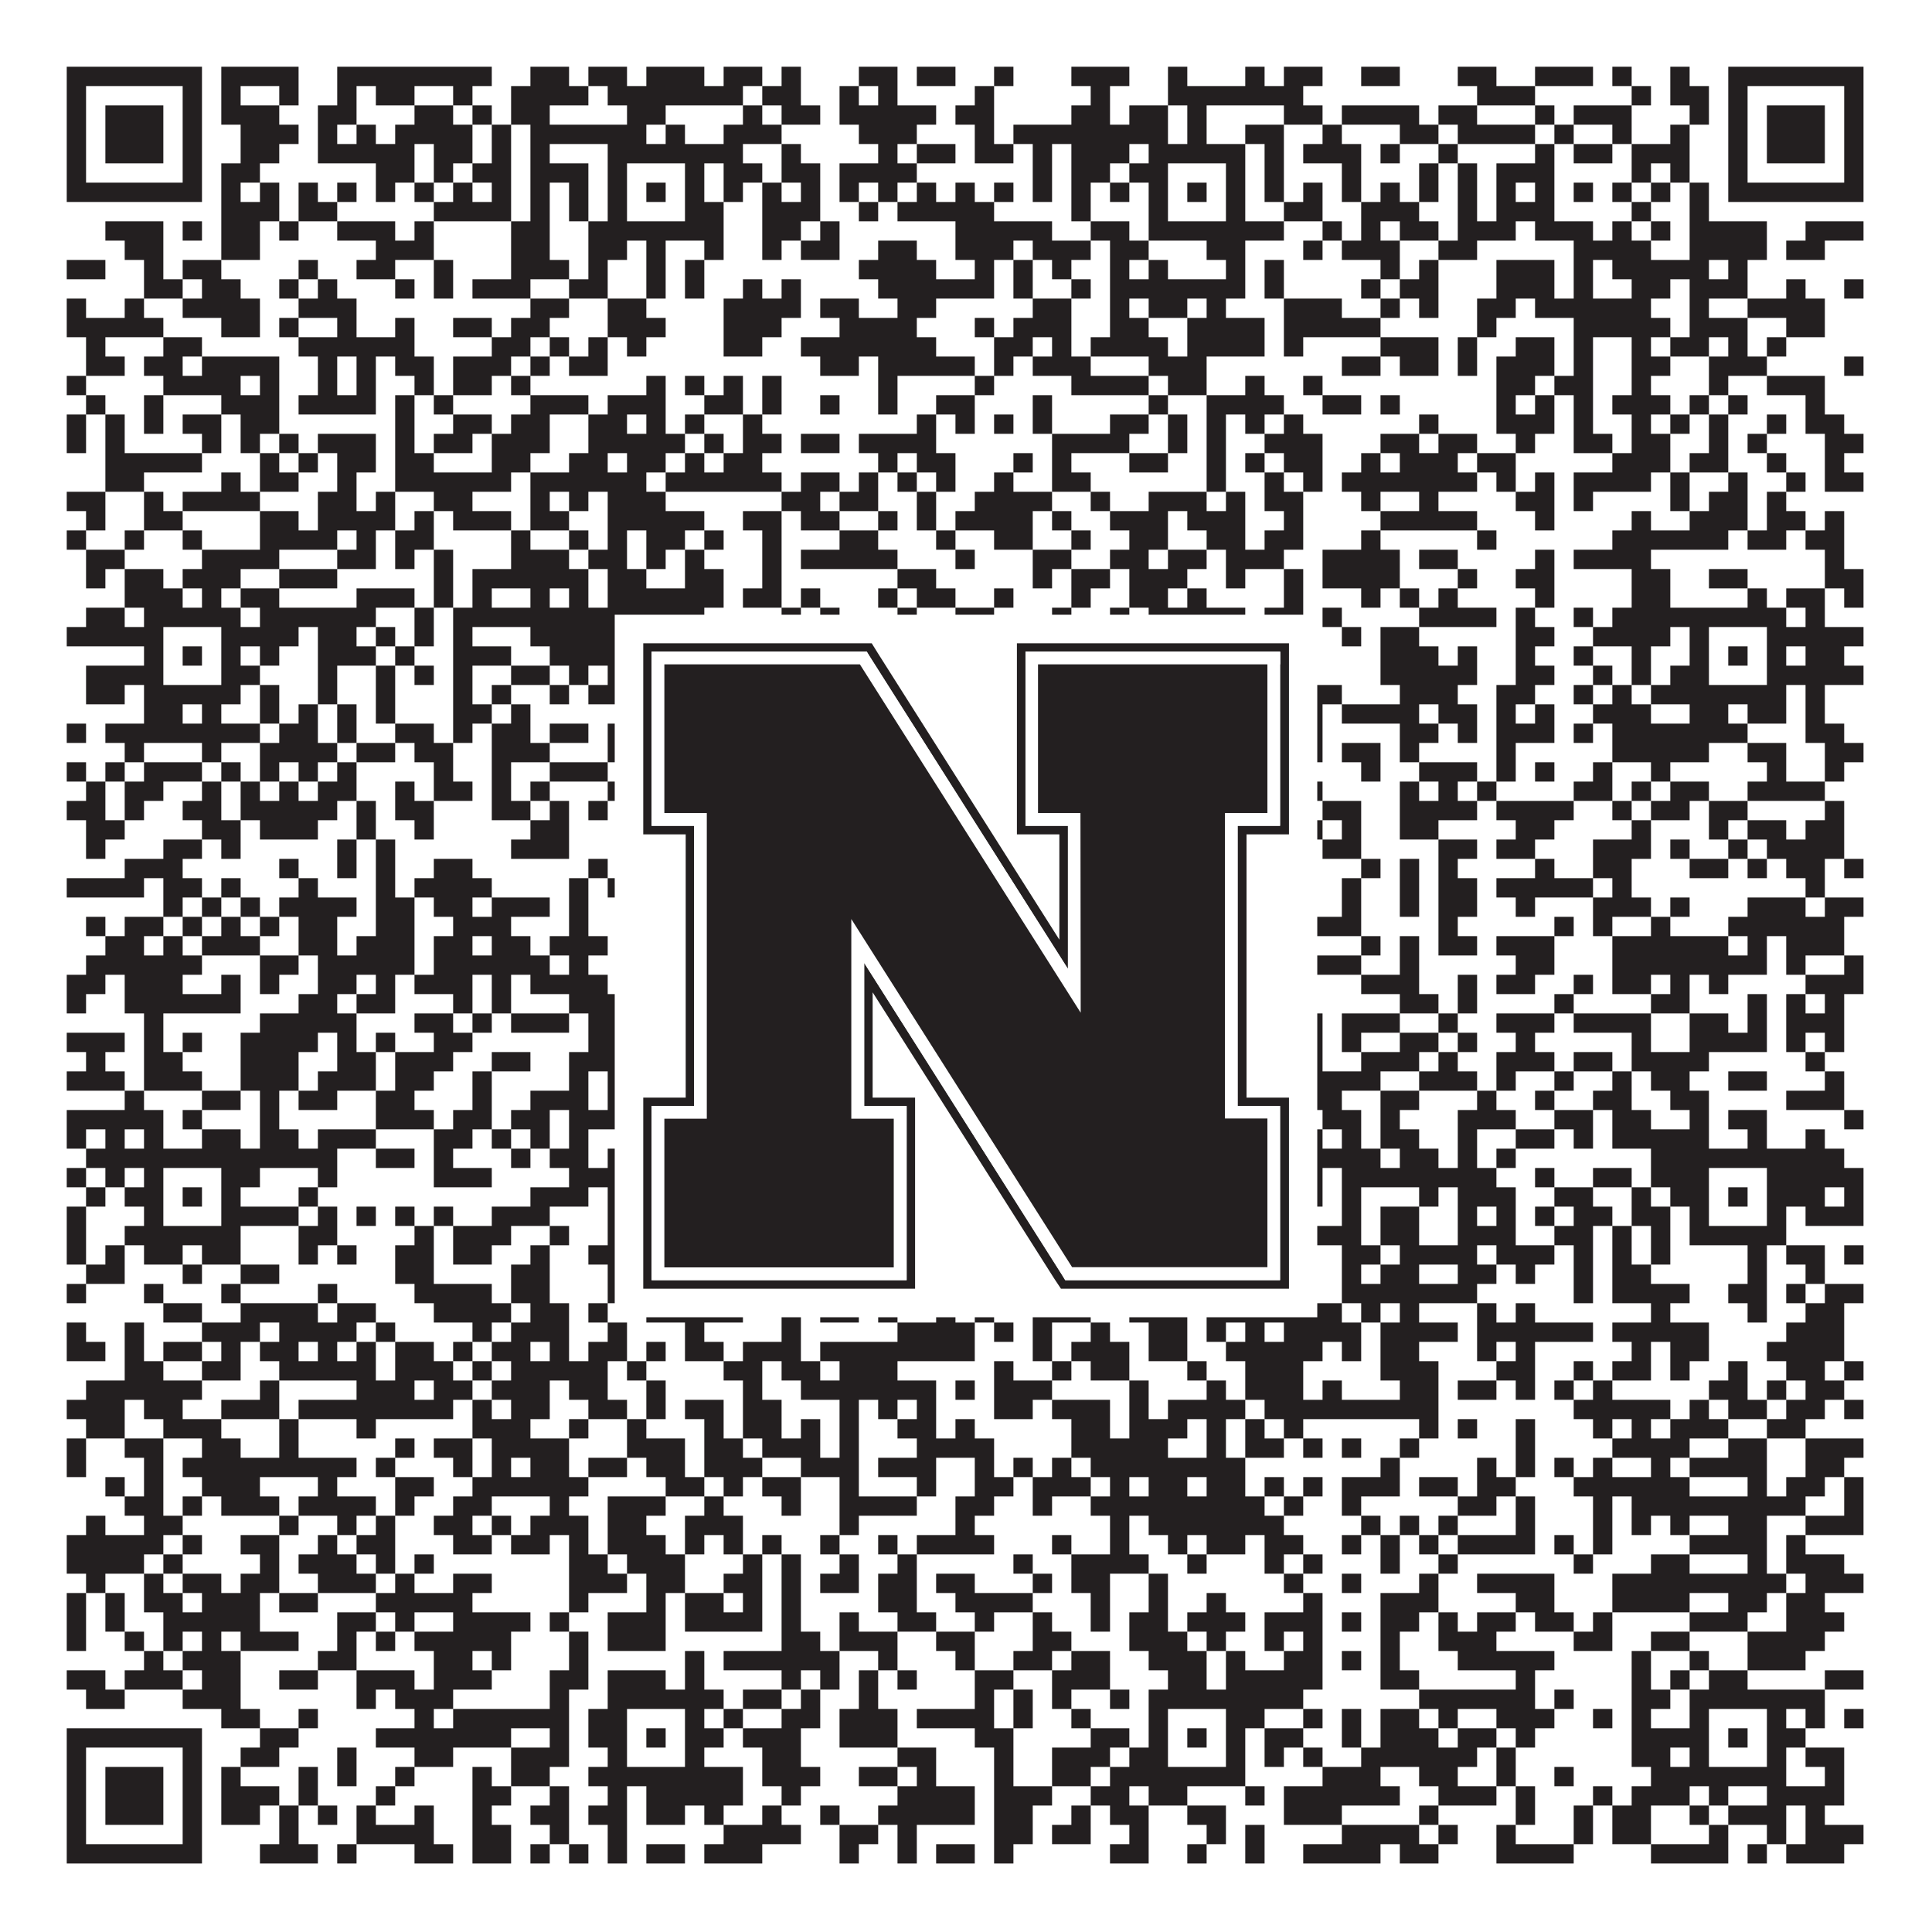
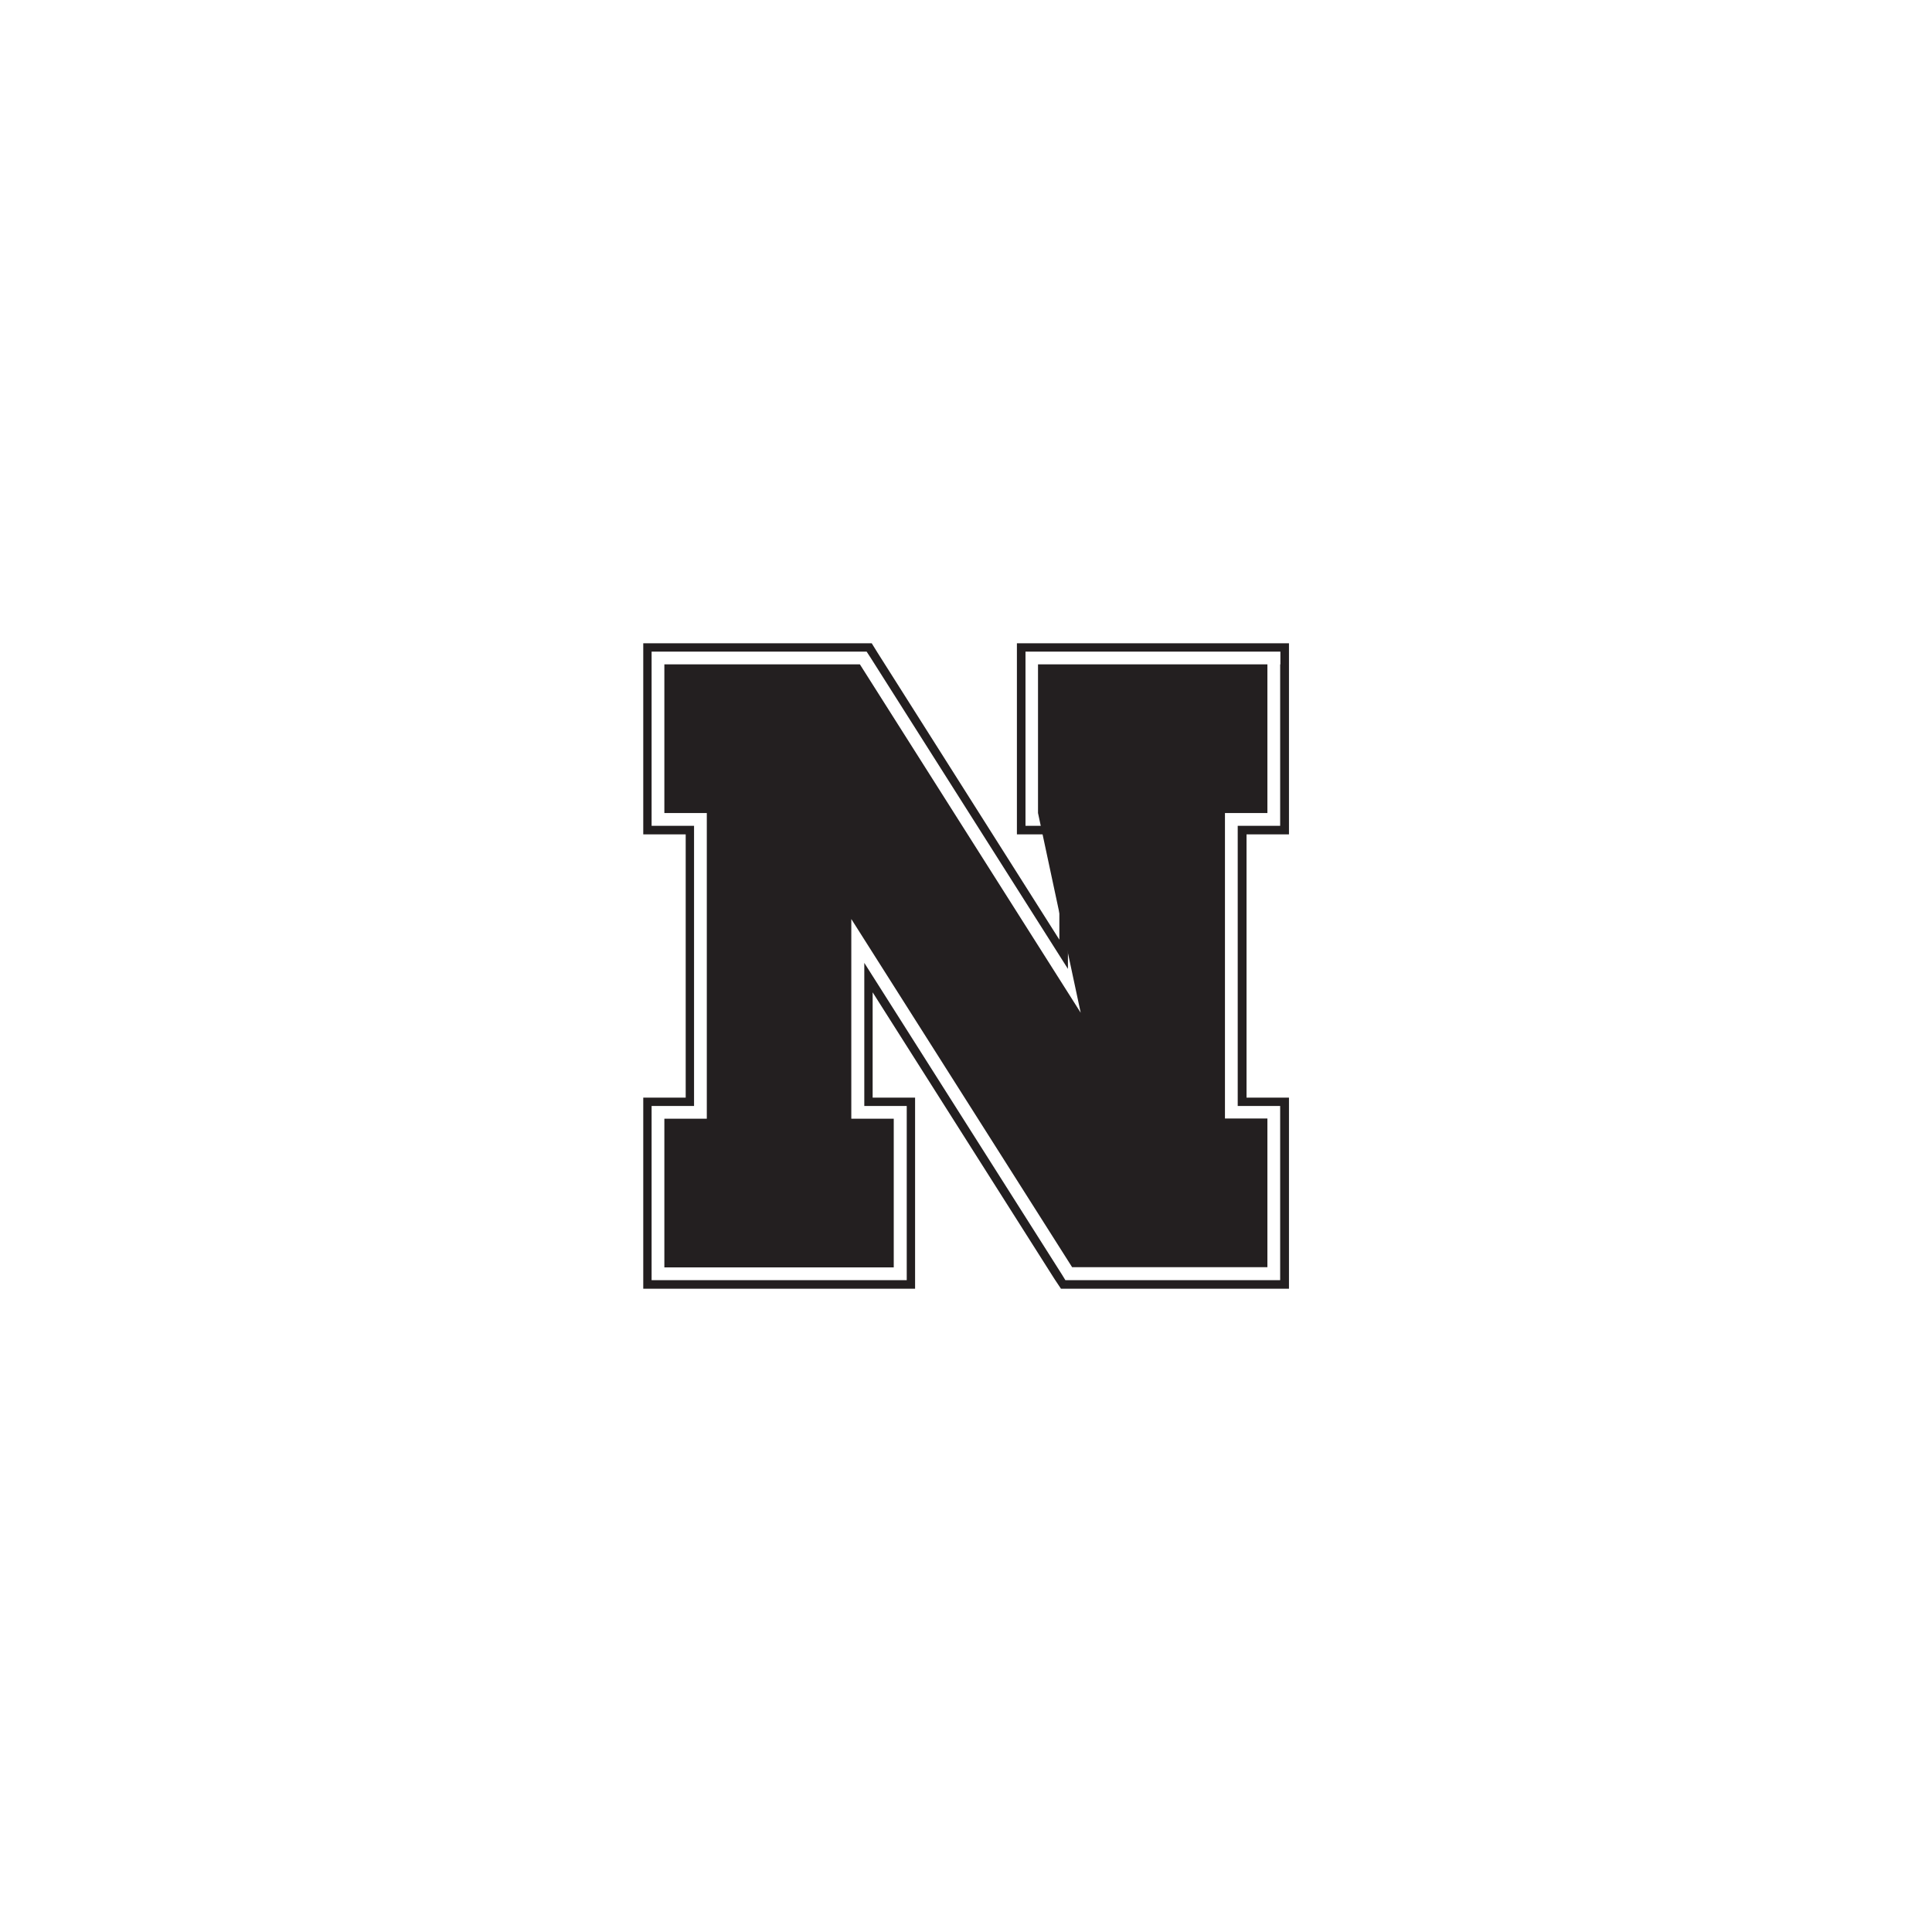
<svg xmlns="http://www.w3.org/2000/svg" version="1.1" width="1100px" height="1100px" viewBox="0 0 1100 1100">
-   <rect x="0" y="0" width="1100" height="1100" fill="#ffffff" fill-opacity="1" />
-   <path fill="#231f20" fill-opacity="1" d="M38,38L115,38L115,49L38,49ZM126,38L170,38L170,49L126,49ZM192,38L280,38L280,49L192,49ZM302,38L324,38L324,49L302,49ZM335,38L357,38L357,49L335,49ZM368,38L401,38L401,49L368,49ZM412,38L434,38L434,49L412,49ZM445,38L456,38L456,49L445,49ZM489,38L511,38L511,49L489,49ZM522,38L544,38L544,49L522,49ZM566,38L577,38L577,49L566,49ZM610,38L643,38L643,49L610,49ZM665,38L676,38L676,49L665,49ZM709,38L720,38L720,49L709,49ZM731,38L753,38L753,49L731,49ZM775,38L797,38L797,49L775,49ZM830,38L852,38L852,49L830,49ZM874,38L907,38L907,49L874,49ZM918,38L929,38L929,49L918,49ZM951,38L962,38L962,49L951,49ZM984,38L1061,38L1061,49L984,49ZM38,49L49,49L49,60L38,60ZM104,49L115,49L115,60L104,60ZM126,49L137,49L137,60L126,60ZM159,49L170,49L170,60L159,60ZM192,49L203,49L203,60L192,60ZM214,49L236,49L236,60L214,60ZM258,49L269,49L269,60L258,60ZM291,49L335,49L335,60L291,60ZM346,49L423,49L423,60L346,60ZM434,49L456,49L456,60L434,60ZM478,49L489,49L489,60L478,60ZM500,49L511,49L511,60L500,60ZM555,49L566,49L566,60L555,60ZM621,49L632,49L632,60L621,60ZM665,49L742,49L742,60L665,60ZM841,49L874,49L874,60L841,60ZM929,49L940,49L940,60L929,60ZM951,49L973,49L973,60L951,60ZM984,49L995,49L995,60L984,60ZM1050,49L1061,49L1061,60L1050,60ZM38,60L49,60L49,71L38,71ZM60,60L93,60L93,71L60,71ZM104,60L115,60L115,71L104,71ZM126,60L159,60L159,71L126,71ZM181,60L203,60L203,71L181,71ZM236,60L258,60L258,71L236,71ZM269,60L280,60L280,71L269,71ZM291,60L313,60L313,71L291,71ZM357,60L379,60L379,71L357,71ZM423,60L434,60L434,71L423,71ZM445,60L467,60L467,71L445,71ZM478,60L533,60L533,71L478,71ZM544,60L566,60L566,71L544,71ZM610,60L632,60L632,71L610,71ZM643,60L665,60L665,71L643,71ZM676,60L687,60L687,71L676,71ZM731,60L753,60L753,71L731,71ZM764,60L808,60L808,71L764,71ZM819,60L841,60L841,71L819,71ZM874,60L885,60L885,71L874,71ZM896,60L929,60L929,71L896,71ZM962,60L973,60L973,71L962,71ZM984,60L995,60L995,71L984,71ZM1006,60L1039,60L1039,71L1006,71ZM1050,60L1061,60L1061,71L1050,71ZM38,71L49,71L49,82L38,82ZM60,71L93,71L93,82L60,82ZM104,71L115,71L115,82L104,82ZM137,71L170,71L170,82L137,82ZM181,71L192,71L192,82L181,82ZM203,71L214,71L214,82L203,82ZM225,71L269,71L269,82L225,82ZM280,71L291,71L291,82L280,82ZM302,71L368,71L368,82L302,82ZM379,71L390,71L390,82L379,82ZM412,71L445,71L445,82L412,82ZM489,71L522,71L522,82L489,82ZM555,71L566,71L566,82L555,82ZM577,71L665,71L665,82L577,82ZM676,71L687,71L687,82L676,82ZM709,71L731,71L731,82L709,82ZM753,71L764,71L764,82L753,82ZM797,71L819,71L819,82L797,82ZM830,71L874,71L874,82L830,82ZM885,71L896,71L896,82L885,82ZM918,71L929,71L929,82L918,82ZM951,71L962,71L962,82L951,82ZM984,71L995,71L995,82L984,82ZM1006,71L1039,71L1039,82L1006,82ZM1050,71L1061,71L1061,82L1050,82ZM38,82L49,82L49,93L38,93ZM60,82L93,82L93,93L60,93ZM104,82L115,82L115,93L104,93ZM137,82L159,82L159,93L137,93ZM181,82L236,82L236,93L181,93ZM247,82L269,82L269,93L247,93ZM280,82L291,82L291,93L280,93ZM302,82L313,82L313,93L302,93ZM346,82L423,82L423,93L346,93ZM445,82L456,82L456,93L445,93ZM500,82L511,82L511,93L500,93ZM522,82L544,82L544,93L522,93ZM555,82L577,82L577,93L555,93ZM588,82L599,82L599,93L588,93ZM610,82L643,82L643,93L610,93ZM654,82L709,82L709,93L654,93ZM720,82L731,82L731,93L720,93ZM742,82L775,82L775,93L742,93ZM786,82L797,82L797,93L786,93ZM819,82L830,82L830,93L819,93ZM874,82L885,82L885,93L874,93ZM896,82L918,82L918,93L896,93ZM929,82L962,82L962,93L929,93ZM984,82L995,82L995,93L984,93ZM1006,82L1039,82L1039,93L1006,93ZM1050,82L1061,82L1061,93L1050,93ZM38,93L49,93L49,104L38,104ZM104,93L115,93L115,104L104,104ZM126,93L148,93L148,104L126,104ZM214,93L236,93L236,104L214,104ZM247,93L258,93L258,104L247,104ZM269,93L291,93L291,104L269,104ZM302,93L335,93L335,104L302,104ZM346,93L357,93L357,104L346,104ZM390,93L401,93L401,104L390,104ZM412,93L434,93L434,104L412,104ZM445,93L467,93L467,104L445,104ZM478,93L522,93L522,104L478,104ZM588,93L599,93L599,104L588,104ZM610,93L632,93L632,104L610,104ZM643,93L665,93L665,104L643,104ZM698,93L709,93L709,104L698,104ZM720,93L731,93L731,104L720,104ZM764,93L775,93L775,104L764,104ZM808,93L819,93L819,104L808,104ZM830,93L841,93L841,104L830,104ZM852,93L885,93L885,104L852,104ZM929,93L940,93L940,104L929,104ZM951,93L962,93L962,104L951,104ZM984,93L995,93L995,104L984,104ZM1050,93L1061,93L1061,104L1050,104ZM38,104L115,104L115,115L38,115ZM126,104L137,104L137,115L126,115ZM148,104L159,104L159,115L148,115ZM170,104L181,104L181,115L170,115ZM192,104L203,104L203,115L192,115ZM214,104L225,104L225,115L214,115ZM236,104L247,104L247,115L236,115ZM258,104L269,104L269,115L258,115ZM280,104L291,104L291,115L280,115ZM302,104L313,104L313,115L302,115ZM324,104L335,104L335,115L324,115ZM346,104L357,104L357,115L346,115ZM368,104L379,104L379,115L368,115ZM390,104L401,104L401,115L390,115ZM412,104L423,104L423,115L412,115ZM434,104L445,104L445,115L434,115ZM456,104L467,104L467,115L456,115ZM478,104L489,104L489,115L478,115ZM500,104L511,104L511,115L500,115ZM522,104L533,104L533,115L522,115ZM544,104L555,104L555,115L544,115ZM566,104L577,104L577,115L566,115ZM588,104L599,104L599,115L588,115ZM610,104L621,104L621,115L610,115ZM632,104L643,104L643,115L632,115ZM654,104L665,104L665,115L654,115ZM676,104L687,104L687,115L676,115ZM698,104L709,104L709,115L698,115ZM720,104L731,104L731,115L720,115ZM742,104L753,104L753,115L742,115ZM764,104L775,104L775,115L764,115ZM786,104L797,104L797,115L786,115ZM808,104L819,104L819,115L808,115ZM830,104L841,104L841,115L830,115ZM852,104L863,104L863,115L852,115ZM874,104L885,104L885,115L874,115ZM896,104L907,104L907,115L896,115ZM918,104L929,104L929,115L918,115ZM940,104L951,104L951,115L940,115ZM962,104L973,104L973,115L962,115ZM984,104L1061,104L1061,115L984,115ZM126,115L159,115L159,126L126,126ZM170,115L192,115L192,126L170,126ZM247,115L291,115L291,126L247,126ZM302,115L313,115L313,126L302,126ZM324,115L335,115L335,126L324,126ZM346,115L357,115L357,126L346,126ZM390,115L412,115L412,126L390,126ZM434,115L467,115L467,126L434,126ZM489,115L500,115L500,126L489,126ZM511,115L566,115L566,126L511,126ZM610,115L621,115L621,126L610,126ZM654,115L665,115L665,126L654,126ZM698,115L709,115L709,126L698,126ZM731,115L753,115L753,126L731,126ZM775,115L808,115L808,126L775,126ZM830,115L841,115L841,126L830,126ZM852,115L885,115L885,126L852,126ZM929,115L940,115L940,126L929,126ZM962,115L973,115L973,126L962,126ZM60,126L93,126L93,137L60,137ZM104,126L115,126L115,137L104,137ZM126,126L148,126L148,137L126,137ZM159,126L170,126L170,137L159,137ZM192,126L225,126L225,137L192,137ZM236,126L247,126L247,137L236,137ZM291,126L313,126L313,137L291,137ZM335,126L412,126L412,137L335,137ZM434,126L456,126L456,137L434,137ZM467,126L478,126L478,137L467,137ZM544,126L599,126L599,137L544,137ZM621,126L643,126L643,137L621,137ZM654,126L731,126L731,137L654,137ZM753,126L764,126L764,137L753,137ZM775,126L786,126L786,137L775,137ZM797,126L819,126L819,137L797,137ZM830,126L863,126L863,137L830,137ZM874,126L907,126L907,137L874,137ZM918,126L929,126L929,137L918,137ZM940,126L951,126L951,137L940,137ZM962,126L1006,126L1006,137L962,137ZM1028,126L1061,126L1061,137L1028,137ZM71,137L93,137L93,148L71,148ZM126,137L148,137L148,148L126,148ZM214,137L247,137L247,148L214,148ZM291,137L313,137L313,148L291,148ZM335,137L357,137L357,148L335,148ZM368,137L379,137L379,148L368,148ZM401,137L412,137L412,148L401,148ZM434,137L445,137L445,148L434,148ZM456,137L478,137L478,148L456,148ZM500,137L522,137L522,148L500,148ZM544,137L577,137L577,148L544,148ZM588,137L621,137L621,148L588,148ZM632,137L654,137L654,148L632,148ZM687,137L709,137L709,148L687,148ZM742,137L753,137L753,148L742,148ZM764,137L797,137L797,148L764,148ZM819,137L841,137L841,148L819,148ZM896,137L940,137L940,148L896,148ZM962,137L1006,137L1006,148L962,148ZM1017,137L1039,137L1039,148L1017,148ZM38,148L60,148L60,159L38,159ZM82,148L93,148L93,159L82,159ZM104,148L126,148L126,159L104,159ZM170,148L181,148L181,159L170,159ZM203,148L225,148L225,159L203,159ZM247,148L258,148L258,159L247,159ZM291,148L324,148L324,159L291,159ZM335,148L346,148L346,159L335,159ZM368,148L379,148L379,159L368,159ZM390,148L401,148L401,159L390,159ZM489,148L533,148L533,159L489,159ZM555,148L566,148L566,159L555,159ZM577,148L588,148L588,159L577,159ZM599,148L610,148L610,159L599,159ZM632,148L643,148L643,159L632,159ZM654,148L665,148L665,159L654,159ZM698,148L709,148L709,159L698,159ZM720,148L731,148L731,159L720,159ZM786,148L797,148L797,159L786,159ZM808,148L819,148L819,159L808,159ZM852,148L885,148L885,159L852,159ZM896,148L907,148L907,159L896,159ZM918,148L973,148L973,159L918,159ZM984,148L995,148L995,159L984,159ZM82,159L104,159L104,170L82,170ZM115,159L137,159L137,170L115,170ZM159,159L170,159L170,170L159,170ZM181,159L192,159L192,170L181,170ZM225,159L236,159L236,170L225,170ZM247,159L258,159L258,170L247,170ZM269,159L302,159L302,170L269,170ZM324,159L346,159L346,170L324,170ZM368,159L379,159L379,170L368,170ZM390,159L401,159L401,170L390,170ZM423,159L434,159L434,170L423,170ZM445,159L456,159L456,170L445,170ZM500,159L566,159L566,170L500,170ZM577,159L588,159L588,170L577,170ZM610,159L621,159L621,170L610,170ZM632,159L709,159L709,170L632,170ZM720,159L731,159L731,170L720,170ZM775,159L786,159L786,170L775,170ZM797,159L819,159L819,170L797,170ZM852,159L885,159L885,170L852,170ZM896,159L907,159L907,170L896,170ZM929,159L951,159L951,170L929,170ZM962,159L995,159L995,170L962,170ZM1017,159L1028,159L1028,170L1017,170ZM1050,159L1061,159L1061,170L1050,170ZM38,170L49,170L49,181L38,181ZM71,170L82,170L82,181L71,181ZM104,170L148,170L148,181L104,181ZM170,170L203,170L203,181L170,181ZM302,170L324,170L324,181L302,181ZM346,170L368,170L368,181L346,181ZM412,170L456,170L456,181L412,181ZM467,170L489,170L489,181L467,181ZM511,170L533,170L533,181L511,181ZM588,170L610,170L610,181L588,181ZM632,170L643,170L643,181L632,181ZM654,170L676,170L676,181L654,181ZM687,170L698,170L698,181L687,181ZM731,170L764,170L764,181L731,181ZM786,170L797,170L797,181L786,181ZM808,170L819,170L819,181L808,181ZM841,170L863,170L863,181L841,181ZM874,170L940,170L940,181L874,181ZM962,170L973,170L973,181L962,181ZM995,170L1039,170L1039,181L995,181ZM38,181L93,181L93,192L38,192ZM126,181L148,181L148,192L126,192ZM159,181L170,181L170,192L159,192ZM192,181L203,181L203,192L192,192ZM225,181L236,181L236,192L225,192ZM258,181L280,181L280,192L258,192ZM291,181L313,181L313,192L291,192ZM346,181L379,181L379,192L346,192ZM412,181L445,181L445,192L412,192ZM478,181L522,181L522,192L478,192ZM555,181L566,181L566,192L555,192ZM577,181L610,181L610,192L577,192ZM632,181L654,181L654,192L632,192ZM676,181L720,181L720,192L676,192ZM731,181L786,181L786,192L731,192ZM841,181L852,181L852,192L841,192ZM896,181L951,181L951,192L896,192ZM962,181L995,181L995,192L962,192ZM1017,181L1039,181L1039,192L1017,192ZM49,192L60,192L60,203L49,203ZM93,192L115,192L115,203L93,203ZM170,192L236,192L236,203L170,203ZM280,192L302,192L302,203L280,203ZM313,192L324,192L324,203L313,203ZM335,192L346,192L346,203L335,203ZM357,192L368,192L368,203L357,203ZM412,192L434,192L434,203L412,203ZM456,192L533,192L533,203L456,203ZM566,192L588,192L588,203L566,203ZM599,192L610,192L610,203L599,203ZM621,192L665,192L665,203L621,203ZM676,192L720,192L720,203L676,203ZM731,192L742,192L742,203L731,203ZM786,192L819,192L819,203L786,203ZM830,192L841,192L841,203L830,203ZM863,192L885,192L885,203L863,203ZM896,192L907,192L907,203L896,203ZM929,192L940,192L940,203L929,203ZM951,192L973,192L973,203L951,203ZM984,192L995,192L995,203L984,203ZM1006,192L1017,192L1017,203L1006,203ZM49,203L71,203L71,214L49,214ZM82,203L104,203L104,214L82,214ZM115,203L159,203L159,214L115,214ZM181,203L192,203L192,214L181,214ZM203,203L214,203L214,214L203,214ZM225,203L247,203L247,214L225,214ZM258,203L291,203L291,214L258,214ZM302,203L313,203L313,214L302,214ZM324,203L346,203L346,214L324,214ZM467,203L489,203L489,214L467,214ZM500,203L555,203L555,214L500,214ZM566,203L577,203L577,214L566,214ZM588,203L621,203L621,214L588,214ZM654,203L687,203L687,214L654,214ZM764,203L786,203L786,214L764,214ZM797,203L819,203L819,214L797,214ZM830,203L841,203L841,214L830,214ZM852,203L885,203L885,214L852,214ZM896,203L907,203L907,214L896,214ZM929,203L951,203L951,214L929,214ZM973,203L1006,203L1006,214L973,214ZM1050,203L1061,203L1061,214L1050,214ZM38,214L49,214L49,225L38,225ZM93,214L137,214L137,225L93,225ZM148,214L159,214L159,225L148,225ZM181,214L192,214L192,225L181,225ZM203,214L214,214L214,225L203,225ZM236,214L247,214L247,225L236,225ZM258,214L280,214L280,225L258,225ZM291,214L302,214L302,225L291,225ZM368,214L379,214L379,225L368,225ZM390,214L401,214L401,225L390,225ZM412,214L423,214L423,225L412,225ZM434,214L445,214L445,225L434,225ZM500,214L511,214L511,225L500,225ZM555,214L566,214L566,225L555,225ZM610,214L654,214L654,225L610,225ZM665,214L687,214L687,225L665,225ZM709,214L720,214L720,225L709,225ZM742,214L753,214L753,225L742,225ZM852,214L874,214L874,225L852,225ZM885,214L907,214L907,225L885,225ZM929,214L940,214L940,225L929,225ZM973,214L984,214L984,225L973,225ZM1006,214L1039,214L1039,225L1006,225ZM49,225L60,225L60,236L49,236ZM82,225L93,225L93,236L82,236ZM126,225L159,225L159,236L126,236ZM170,225L214,225L214,236L170,236ZM225,225L236,225L236,236L225,236ZM247,225L258,225L258,236L247,236ZM302,225L335,225L335,236L302,236ZM346,225L379,225L379,236L346,236ZM401,225L423,225L423,236L401,236ZM434,225L445,225L445,236L434,236ZM467,225L478,225L478,236L467,236ZM500,225L511,225L511,236L500,236ZM533,225L555,225L555,236L533,236ZM588,225L599,225L599,236L588,236ZM654,225L665,225L665,236L654,236ZM687,225L731,225L731,236L687,236ZM753,225L775,225L775,236L753,236ZM786,225L797,225L797,236L786,236ZM852,225L863,225L863,236L852,236ZM874,225L885,225L885,236L874,236ZM896,225L907,225L907,236L896,236ZM918,225L951,225L951,236L918,236ZM962,225L973,225L973,236L962,236ZM984,225L995,225L995,236L984,236ZM1028,225L1039,225L1039,236L1028,236ZM38,236L49,236L49,247L38,247ZM60,236L71,236L71,247L60,247ZM82,236L93,236L93,247L82,247ZM104,236L126,236L126,247L104,247ZM137,236L159,236L159,247L137,247ZM225,236L236,236L236,247L225,247ZM258,236L280,236L280,247L258,247ZM291,236L313,236L313,247L291,247ZM335,236L357,236L357,247L335,247ZM368,236L379,236L379,247L368,247ZM390,236L401,236L401,247L390,247ZM423,236L434,236L434,247L423,247ZM522,236L533,236L533,247L522,247ZM544,236L555,236L555,247L544,247ZM566,236L577,236L577,247L566,247ZM588,236L599,236L599,247L588,247ZM632,236L654,236L654,247L632,247ZM665,236L676,236L676,247L665,247ZM687,236L698,236L698,247L687,247ZM709,236L720,236L720,247L709,247ZM731,236L742,236L742,247L731,247ZM808,236L819,236L819,247L808,247ZM852,236L885,236L885,247L852,247ZM896,236L907,236L907,247L896,247ZM929,236L940,236L940,247L929,247ZM951,236L962,236L962,247L951,247ZM973,236L984,236L984,247L973,247ZM1006,236L1017,236L1017,247L1006,247ZM1028,236L1050,236L1050,247L1028,247ZM38,247L49,247L49,258L38,258ZM60,247L71,247L71,258L60,258ZM115,247L126,247L126,258L115,258ZM137,247L148,247L148,258L137,258ZM159,247L170,247L170,258L159,258ZM181,247L214,247L214,258L181,258ZM225,247L236,247L236,258L225,258ZM247,247L269,247L269,258L247,258ZM280,247L313,247L313,258L280,258ZM335,247L390,247L390,258L335,258ZM401,247L412,247L412,258L401,258ZM423,247L445,247L445,258L423,258ZM456,247L478,247L478,258L456,258ZM489,247L533,247L533,258L489,258ZM599,247L643,247L643,258L599,258ZM665,247L676,247L676,258L665,258ZM687,247L698,247L698,258L687,258ZM720,247L753,247L753,258L720,258ZM786,247L808,247L808,258L786,258ZM819,247L841,247L841,258L819,258ZM863,247L874,247L874,258L863,258ZM896,247L918,247L918,258L896,258ZM929,247L951,247L951,258L929,258ZM973,247L984,247L984,258L973,258ZM995,247L1006,247L1006,258L995,258ZM1039,247L1061,247L1061,258L1039,258ZM60,258L115,258L115,269L60,269ZM148,258L159,258L159,269L148,269ZM170,258L181,258L181,269L170,269ZM192,258L214,258L214,269L192,269ZM225,258L247,258L247,269L225,269ZM280,258L302,258L302,269L280,269ZM324,258L346,258L346,269L324,269ZM357,258L379,258L379,269L357,269ZM390,258L401,258L401,269L390,269ZM412,258L434,258L434,269L412,269ZM500,258L511,258L511,269L500,269ZM522,258L544,258L544,269L522,269ZM577,258L588,258L588,269L577,269ZM599,258L610,258L610,269L599,269ZM643,258L665,258L665,269L643,269ZM687,258L698,258L698,269L687,269ZM709,258L720,258L720,269L709,269ZM731,258L753,258L753,269L731,269ZM775,258L786,258L786,269L775,269ZM797,258L830,258L830,269L797,269ZM841,258L863,258L863,269L841,269ZM918,258L951,258L951,269L918,269ZM962,258L984,258L984,269L962,269ZM1006,258L1017,258L1017,269L1006,269ZM1039,258L1050,258L1050,269L1039,269ZM60,269L82,269L82,280L60,280ZM126,269L137,269L137,280L126,280ZM148,269L170,269L170,280L148,280ZM192,269L203,269L203,280L192,280ZM225,269L291,269L291,280L225,280ZM302,269L368,269L368,280L302,280ZM379,269L445,269L445,280L379,280ZM456,269L478,269L478,280L456,280ZM489,269L500,269L500,280L489,280ZM511,269L522,269L522,280L511,280ZM533,269L544,269L544,280L533,280ZM566,269L577,269L577,280L566,280ZM599,269L621,269L621,280L599,280ZM687,269L698,269L698,280L687,280ZM720,269L731,269L731,280L720,280ZM742,269L753,269L753,280L742,280ZM764,269L841,269L841,280L764,280ZM852,269L863,269L863,280L852,280ZM874,269L885,269L885,280L874,280ZM896,269L940,269L940,280L896,280ZM951,269L962,269L962,280L951,280ZM984,269L995,269L995,280L984,280ZM1017,269L1028,269L1028,280L1017,280ZM1039,269L1061,269L1061,280L1039,280ZM38,280L60,280L60,291L38,291ZM82,280L93,280L93,291L82,291ZM104,280L148,280L148,291L104,291ZM181,280L203,280L203,291L181,291ZM214,280L225,280L225,291L214,291ZM247,280L269,280L269,291L247,291ZM302,280L313,280L313,291L302,291ZM324,280L335,280L335,291L324,291ZM346,280L379,280L379,291L346,291ZM445,280L467,280L467,291L445,291ZM478,280L500,280L500,291L478,291ZM522,280L533,280L533,291L522,291ZM555,280L599,280L599,291L555,291ZM621,280L632,280L632,291L621,291ZM654,280L687,280L687,291L654,291ZM698,280L709,280L709,291L698,291ZM720,280L742,280L742,291L720,291ZM775,280L786,280L786,291L775,291ZM808,280L819,280L819,291L808,291ZM863,280L885,280L885,291L863,291ZM896,280L907,280L907,291L896,291ZM951,280L962,280L962,291L951,291ZM973,280L995,280L995,291L973,291ZM1006,280L1017,280L1017,291L1006,291ZM49,291L60,291L60,302L49,302ZM82,291L104,291L104,302L82,302ZM148,291L170,291L170,302L148,302ZM181,291L225,291L225,302L181,302ZM236,291L247,291L247,302L236,302ZM258,291L291,291L291,302L258,302ZM302,291L324,291L324,302L302,302ZM346,291L401,291L401,302L346,302ZM423,291L445,291L445,302L423,302ZM456,291L478,291L478,302L456,302ZM500,291L511,291L511,302L500,302ZM522,291L533,291L533,302L522,302ZM544,291L588,291L588,302L544,302ZM599,291L610,291L610,302L599,302ZM632,291L665,291L665,302L632,302ZM676,291L709,291L709,302L676,302ZM731,291L742,291L742,302L731,302ZM786,291L841,291L841,302L786,302ZM874,291L885,291L885,302L874,302ZM929,291L940,291L940,302L929,302ZM962,291L995,291L995,302L962,302ZM1006,291L1028,291L1028,302L1006,302ZM1039,291L1050,291L1050,302L1039,302ZM38,302L49,302L49,313L38,313ZM71,302L82,302L82,313L71,313ZM104,302L115,302L115,313L104,313ZM148,302L192,302L192,313L148,313ZM203,302L214,302L214,313L203,313ZM225,302L247,302L247,313L225,313ZM291,302L302,302L302,313L291,313ZM324,302L335,302L335,313L324,313ZM346,302L357,302L357,313L346,313ZM368,302L390,302L390,313L368,313ZM401,302L412,302L412,313L401,313ZM434,302L445,302L445,313L434,313ZM478,302L500,302L500,313L478,313ZM533,302L544,302L544,313L533,313ZM566,302L588,302L588,313L566,313ZM610,302L621,302L621,313L610,313ZM643,302L665,302L665,313L643,313ZM687,302L709,302L709,313L687,313ZM720,302L742,302L742,313L720,313ZM775,302L786,302L786,313L775,313ZM841,302L852,302L852,313L841,313ZM918,302L984,302L984,313L918,313ZM995,302L1017,302L1017,313L995,313ZM1028,302L1050,302L1050,313L1028,313ZM49,313L71,313L71,324L49,324ZM115,313L159,313L159,324L115,324ZM192,313L214,313L214,324L192,324ZM225,313L236,313L236,324L225,324ZM247,313L258,313L258,324L247,324ZM291,313L324,313L324,324L291,324ZM335,313L357,313L357,324L335,324ZM368,313L379,313L379,324L368,324ZM390,313L401,313L401,324L390,324ZM434,313L445,313L445,324L434,324ZM456,313L511,313L511,324L456,324ZM544,313L555,313L555,324L544,324ZM588,313L610,313L610,324L588,324ZM632,313L654,313L654,324L632,324ZM665,313L687,313L687,324L665,324ZM698,313L731,313L731,324L698,324ZM753,313L797,313L797,324L753,324ZM808,313L830,313L830,324L808,324ZM874,313L885,313L885,324L874,324ZM896,313L940,313L940,324L896,324ZM1039,313L1050,313L1050,324L1039,324ZM49,324L60,324L60,335L49,335ZM71,324L93,324L93,335L71,335ZM104,324L137,324L137,335L104,335ZM159,324L192,324L192,335L159,335ZM247,324L258,324L258,335L247,335ZM269,324L335,324L335,335L269,335ZM346,324L368,324L368,335L346,335ZM390,324L412,324L412,335L390,335ZM434,324L445,324L445,335L434,335ZM511,324L533,324L533,335L511,335ZM588,324L599,324L599,335L588,335ZM610,324L632,324L632,335L610,335ZM643,324L676,324L676,335L643,335ZM698,324L709,324L709,335L698,335ZM731,324L742,324L742,335L731,335ZM753,324L797,324L797,335L753,335ZM830,324L841,324L841,335L830,335ZM863,324L885,324L885,335L863,335ZM929,324L951,324L951,335L929,335ZM973,324L995,324L995,335L973,335ZM1039,324L1061,324L1061,335L1039,335ZM71,335L104,335L104,346L71,346ZM115,335L126,335L126,346L115,346ZM137,335L159,335L159,346L137,346ZM203,335L236,335L236,346L203,346ZM247,335L258,335L258,346L247,346ZM269,335L280,335L280,346L269,346ZM302,335L313,335L313,346L302,346ZM324,335L335,335L335,346L324,346ZM346,335L412,335L412,346L346,346ZM423,335L445,335L445,346L423,346ZM456,335L467,335L467,346L456,346ZM500,335L511,335L511,346L500,346ZM522,335L544,335L544,346L522,346ZM566,335L577,335L577,346L566,346ZM610,335L621,335L621,346L610,346ZM643,335L665,335L665,346L643,346ZM676,335L687,335L687,346L676,346ZM731,335L742,335L742,346L731,346ZM775,335L786,335L786,346L775,346ZM797,335L808,335L808,346L797,346ZM819,335L830,335L830,346L819,346ZM874,335L885,335L885,346L874,346ZM929,335L951,335L951,346L929,346ZM995,335L1006,335L1006,346L995,346ZM1017,335L1039,335L1039,346L1017,346ZM1050,335L1061,335L1061,346L1050,346ZM49,346L71,346L71,357L49,357ZM82,346L137,346L137,357L82,357ZM148,346L214,346L214,357L148,357ZM236,346L247,346L247,357L236,357ZM258,346L401,346L401,357L258,357ZM445,346L456,346L456,357L445,357ZM467,346L478,346L478,357L467,357ZM511,346L522,346L522,357L511,357ZM544,346L566,346L566,357L544,357ZM599,346L610,346L610,357L599,357ZM632,346L643,346L643,357L632,357ZM654,346L709,346L709,357L654,357ZM720,346L742,346L742,357L720,357ZM753,346L764,346L764,357L753,357ZM808,346L852,346L852,357L808,357ZM863,346L874,346L874,357L863,357ZM896,346L907,346L907,357L896,357ZM918,346L1017,346L1017,357L918,357ZM1028,346L1039,346L1039,357L1028,357ZM38,357L93,357L93,368L38,368ZM126,357L170,357L170,368L126,368ZM181,357L203,357L203,368L181,368ZM214,357L225,357L225,368L214,368ZM236,357L247,357L247,368L236,368ZM258,357L269,357L269,368L258,368ZM302,357L357,357L357,368L302,368ZM390,357L412,357L412,368L390,368ZM423,357L456,357L456,368L423,368ZM467,357L478,357L478,368L467,368ZM489,357L522,357L522,368L489,368ZM533,357L566,357L566,368L533,368ZM577,357L599,357L599,368L577,368ZM621,357L632,357L632,368L621,368ZM654,357L665,357L665,368L654,368ZM698,357L709,357L709,368L698,368ZM764,357L775,357L775,368L764,368ZM786,357L808,357L808,368L786,368ZM863,357L885,357L885,368L863,368ZM907,357L951,357L951,368L907,368ZM962,357L973,357L973,368L962,368ZM1006,357L1061,357L1061,368L1006,368ZM82,368L93,368L93,379L82,379ZM104,368L115,368L115,379L104,379ZM126,368L137,368L137,379L126,379ZM148,368L159,368L159,379L148,379ZM181,368L214,368L214,379L181,379ZM225,368L236,368L236,379L225,379ZM258,368L291,368L291,379L258,379ZM313,368L357,368L357,379L313,379ZM368,368L379,368L379,379L368,379ZM390,368L423,368L423,379L390,379ZM434,368L445,368L445,379L434,379ZM456,368L467,368L467,379L456,379ZM500,368L533,368L533,379L500,379ZM566,368L577,368L577,379L566,379ZM588,368L599,368L599,379L588,379ZM654,368L665,368L665,379L654,379ZM676,368L687,368L687,379L676,379ZM698,368L709,368L709,379L698,379ZM720,368L742,368L742,379L720,379ZM786,368L819,368L819,379L786,379ZM830,368L841,368L841,379L830,379ZM863,368L874,368L874,379L863,379ZM896,368L907,368L907,379L896,379ZM929,368L940,368L940,379L929,379ZM962,368L973,368L973,379L962,379ZM984,368L995,368L995,379L984,379ZM1006,368L1017,368L1017,379L1006,379ZM1028,368L1050,368L1050,379L1028,379ZM49,379L93,379L93,390L49,390ZM126,379L148,379L148,390L126,390ZM181,379L192,379L192,390L181,390ZM214,379L225,379L225,390L214,390ZM236,379L247,379L247,390L236,390ZM258,379L269,379L269,390L258,390ZM291,379L313,379L313,390L291,390ZM324,379L335,379L335,390L324,390ZM346,379L357,379L357,390L346,390ZM390,379L401,379L401,390L390,390ZM434,379L445,379L445,390L434,390ZM456,379L467,379L467,390L456,390ZM478,379L511,379L511,390L478,390ZM555,379L566,379L566,390L555,390ZM577,379L588,379L588,390L577,390ZM599,379L610,379L610,390L599,390ZM621,379L632,379L632,390L621,390ZM643,379L665,379L665,390L643,390ZM698,379L709,379L709,390L698,390ZM720,379L731,379L731,390L720,390ZM786,379L841,379L841,390L786,390ZM863,379L885,379L885,390L863,390ZM907,379L918,379L918,390L907,390ZM929,379L940,379L940,390L929,390ZM951,379L973,379L973,390L951,390ZM1006,379L1061,379L1061,390L1006,390ZM49,390L71,390L71,401L49,401ZM82,390L137,390L137,401L82,401ZM148,390L159,390L159,401L148,401ZM181,390L192,390L192,401L181,401ZM214,390L225,390L225,401L214,401ZM258,390L269,390L269,401L258,401ZM280,390L291,390L291,401L280,401ZM313,390L324,390L324,401L313,401ZM335,390L423,390L423,401L335,401ZM434,390L445,390L445,401L434,401ZM467,390L489,390L489,401L467,401ZM500,390L511,390L511,401L500,401ZM533,390L599,390L599,401L533,401ZM632,390L643,390L643,401L632,401ZM654,390L764,390L764,401L654,401ZM797,390L830,390L830,401L797,401ZM852,390L874,390L874,401L852,401ZM896,390L907,390L907,401L896,401ZM918,390L929,390L929,401L918,401ZM940,390L1017,390L1017,401L940,401ZM1028,390L1039,390L1039,401L1028,401ZM82,401L104,401L104,412L82,412ZM115,401L126,401L126,412L115,412ZM148,401L159,401L159,412L148,412ZM170,401L181,401L181,412L170,412ZM192,401L203,401L203,412L192,412ZM214,401L225,401L225,412L214,412ZM258,401L280,401L280,412L258,412ZM291,401L302,401L302,412L291,412ZM401,401L434,401L434,412L401,412ZM445,401L456,401L456,412L445,412ZM467,401L478,401L478,412L467,412ZM500,401L511,401L511,412L500,412ZM533,401L544,401L544,412L533,412ZM566,401L577,401L577,412L566,412ZM599,401L610,401L610,412L599,412ZM643,401L654,401L654,412L643,412ZM676,401L709,401L709,412L676,412ZM731,401L753,401L753,412L731,412ZM764,401L808,401L808,412L764,412ZM819,401L841,401L841,412L819,412ZM852,401L863,401L863,412L852,412ZM874,401L885,401L885,412L874,412ZM907,401L940,401L940,412L907,412ZM962,401L984,401L984,412L962,412ZM995,401L1017,401L1017,412L995,412ZM1028,401L1039,401L1039,412L1028,412ZM38,412L49,412L49,423L38,423ZM60,412L148,412L148,423L60,423ZM159,412L181,412L181,423L159,423ZM192,412L203,412L203,423L192,423ZM225,412L247,412L247,423L225,423ZM258,412L269,412L269,423L258,423ZM280,412L302,412L302,423L280,423ZM313,412L335,412L335,423L313,423ZM346,412L357,412L357,423L346,423ZM368,412L379,412L379,423L368,423ZM390,412L401,412L401,423L390,423ZM423,412L434,412L434,423L423,423ZM445,412L467,412L467,423L445,423ZM500,412L511,412L511,423L500,423ZM522,412L533,412L533,423L522,423ZM566,412L599,412L599,423L566,423ZM676,412L698,412L698,423L676,423ZM720,412L753,412L753,423L720,423ZM797,412L819,412L819,423L797,423ZM830,412L841,412L841,423L830,423ZM852,412L885,412L885,423L852,423ZM896,412L907,412L907,423L896,423ZM918,412L995,412L995,423L918,423ZM1028,412L1050,412L1050,423L1028,423ZM71,423L82,423L82,434L71,434ZM115,423L126,423L126,434L115,434ZM148,423L192,423L192,434L148,434ZM203,423L225,423L225,434L203,434ZM236,423L258,423L258,434L236,434ZM280,423L313,423L313,434L280,434ZM346,423L357,423L357,434L346,434ZM368,423L379,423L379,434L368,434ZM390,423L401,423L401,434L390,434ZM412,423L434,423L434,434L412,434ZM445,423L467,423L467,434L445,434ZM478,423L489,423L489,434L478,434ZM500,423L522,423L522,434L500,434ZM544,423L566,423L566,434L544,434ZM577,423L599,423L599,434L577,434ZM621,423L665,423L665,434L621,434ZM676,423L709,423L709,434L676,434ZM720,423L753,423L753,434L720,434ZM764,423L786,423L786,434L764,434ZM797,423L808,423L808,434L797,434ZM852,423L863,423L863,434L852,434ZM918,423L973,423L973,434L918,434ZM995,423L1017,423L1017,434L995,434ZM1039,423L1061,423L1061,434L1039,434ZM38,434L49,434L49,445L38,445ZM60,434L71,434L71,445L60,445ZM82,434L115,434L115,445L82,445ZM126,434L137,434L137,445L126,445ZM148,434L159,434L159,445L148,445ZM170,434L181,434L181,445L170,445ZM192,434L203,434L203,445L192,445ZM247,434L258,434L258,445L247,445ZM280,434L291,434L291,445L280,445ZM313,434L346,434L346,445L313,445ZM357,434L379,434L379,445L357,445ZM412,434L434,434L434,445L412,445ZM456,434L478,434L478,445L456,445ZM500,434L511,434L511,445L500,445ZM533,434L544,434L544,445L533,445ZM555,434L566,434L566,445L555,445ZM599,434L610,434L610,445L599,445ZM621,434L632,434L632,445L621,445ZM643,434L654,434L654,445L643,445ZM709,434L720,434L720,445L709,445ZM775,434L786,434L786,445L775,445ZM808,434L841,434L841,445L808,445ZM852,434L863,434L863,445L852,445ZM874,434L885,434L885,445L874,445ZM907,434L918,434L918,445L907,445ZM940,434L951,434L951,445L940,445ZM1006,434L1017,434L1017,445L1006,445ZM1039,434L1050,434L1050,445L1039,445ZM49,445L60,445L60,456L49,456ZM71,445L93,445L93,456L71,456ZM115,445L126,445L126,456L115,456ZM137,445L148,445L148,456L137,456ZM159,445L170,445L170,456L159,456ZM181,445L203,445L203,456L181,456ZM225,445L236,445L236,456L225,456ZM247,445L269,445L269,456L247,456ZM280,445L291,445L291,456L280,456ZM302,445L313,445L313,456L302,456ZM346,445L357,445L357,456L346,456ZM412,445L478,445L478,456L412,456ZM511,445L555,445L555,456L511,456ZM588,445L621,445L621,456L588,456ZM632,445L643,445L643,456L632,456ZM654,445L665,445L665,456L654,456ZM698,445L709,445L709,456L698,456ZM731,445L753,445L753,456L731,456ZM797,445L808,445L808,456L797,456ZM819,445L830,445L830,456L819,456ZM841,445L852,445L852,456L841,456ZM896,445L918,445L918,456L896,456ZM929,445L940,445L940,456L929,456ZM951,445L973,445L973,456L951,456ZM995,445L1039,445L1039,456L995,456ZM38,456L60,456L60,467L38,467ZM71,456L82,456L82,467L71,467ZM104,456L126,456L126,467L104,467ZM137,456L192,456L192,467L137,467ZM203,456L214,456L214,467L203,467ZM225,456L247,456L247,467L225,467ZM280,456L302,456L302,467L280,467ZM313,456L324,456L324,467L313,467ZM335,456L346,456L346,467L335,467ZM357,456L368,456L368,467L357,467ZM390,456L412,456L412,467L390,467ZM445,456L467,456L467,467L445,467ZM489,456L500,456L500,467L489,467ZM522,456L533,456L533,467L522,467ZM544,456L577,456L577,467L544,467ZM588,456L599,456L599,467L588,467ZM621,456L643,456L643,467L621,467ZM654,456L698,456L698,467L654,467ZM731,456L742,456L742,467L731,467ZM753,456L775,456L775,467L753,467ZM797,456L841,456L841,467L797,467ZM852,456L896,456L896,467L852,467ZM918,456L929,456L929,467L918,467ZM940,456L962,456L962,467L940,467ZM973,456L995,456L995,467L973,467ZM1039,456L1050,456L1050,467L1039,467ZM49,467L71,467L71,478L49,478ZM115,467L137,467L137,478L115,478ZM148,467L181,467L181,478L148,478ZM203,467L214,467L214,478L203,478ZM236,467L247,467L247,478L236,478ZM302,467L324,467L324,478L302,478ZM368,467L379,467L379,478L368,478ZM390,467L423,467L423,478L390,478ZM445,467L456,467L456,478L445,478ZM467,467L478,467L478,478L467,478ZM489,467L511,467L511,478L489,478ZM522,467L577,467L577,478L522,478ZM599,467L610,467L610,478L599,478ZM654,467L698,467L698,478L654,478ZM742,467L753,467L753,478L742,478ZM764,467L775,467L775,478L764,478ZM797,467L819,467L819,478L797,478ZM863,467L885,467L885,478L863,478ZM929,467L940,467L940,478L929,478ZM973,467L984,467L984,478L973,478ZM995,467L1017,467L1017,478L995,478ZM1028,467L1050,467L1050,478L1028,478ZM49,478L60,478L60,489L49,489ZM93,478L115,478L115,489L93,489ZM126,478L137,478L137,489L126,489ZM192,478L203,478L203,489L192,489ZM214,478L225,478L225,489L214,489ZM291,478L324,478L324,489L291,489ZM401,478L412,478L412,489L401,489ZM434,478L478,478L478,489L434,489ZM489,478L522,478L522,489L489,489ZM533,478L555,478L555,489L533,489ZM566,478L577,478L577,489L566,489ZM599,478L610,478L610,489L599,489ZM621,478L665,478L665,489L621,489ZM709,478L720,478L720,489L709,489ZM753,478L775,478L775,489L753,489ZM819,478L841,478L841,489L819,489ZM852,478L874,478L874,489L852,489ZM907,478L940,478L940,489L907,489ZM951,478L962,478L962,489L951,489ZM984,478L995,478L995,489L984,489ZM1006,478L1050,478L1050,489L1006,489ZM71,489L104,489L104,500L71,500ZM159,489L170,489L170,500L159,500ZM192,489L203,489L203,500L192,500ZM214,489L225,489L225,500L214,500ZM247,489L269,489L269,500L247,500ZM335,489L346,489L346,500L335,500ZM368,489L423,489L423,500L368,500ZM434,489L445,489L445,500L434,500ZM456,489L511,489L511,500L456,500ZM522,489L533,489L533,500L522,500ZM544,489L555,489L555,500L544,500ZM566,489L599,489L599,500L566,500ZM610,489L621,489L621,500L610,500ZM654,489L676,489L676,500L654,500ZM698,489L709,489L709,500L698,500ZM775,489L786,489L786,500L775,500ZM797,489L808,489L808,500L797,500ZM819,489L830,489L830,500L819,500ZM874,489L885,489L885,500L874,500ZM907,489L929,489L929,500L907,500ZM962,489L984,489L984,500L962,500ZM995,489L1006,489L1006,500L995,500ZM1017,489L1039,489L1039,500L1017,500ZM1050,489L1061,489L1061,500L1050,500ZM38,500L82,500L82,511L38,511ZM93,500L115,500L115,511L93,511ZM126,500L137,500L137,511L126,511ZM170,500L181,500L181,511L170,511ZM214,500L225,500L225,511L214,511ZM236,500L280,500L280,511L236,511ZM324,500L335,500L335,511L324,511ZM346,500L390,500L390,511L346,511ZM401,500L445,500L445,511L401,511ZM478,500L555,500L555,511L478,511ZM588,500L599,500L599,511L588,511ZM610,500L632,500L632,511L610,511ZM665,500L687,500L687,511L665,511ZM698,500L709,500L709,511L698,511ZM731,500L742,500L742,511L731,511ZM764,500L775,500L775,511L764,511ZM797,500L808,500L808,511L797,511ZM819,500L841,500L841,511L819,511ZM852,500L907,500L907,511L852,511ZM918,500L929,500L929,511L918,511ZM1028,500L1039,500L1039,511L1028,511ZM93,511L104,511L104,522L93,522ZM115,511L126,511L126,522L115,522ZM137,511L148,511L148,522L137,522ZM159,511L203,511L203,522L159,522ZM214,511L236,511L236,522L214,522ZM247,511L269,511L269,522L247,522ZM280,511L313,511L313,522L280,522ZM324,511L335,511L335,522L324,522ZM379,511L390,511L390,522L379,522ZM401,511L412,511L412,522L401,522ZM423,511L434,511L434,522L423,522ZM445,511L456,511L456,522L445,522ZM467,511L478,511L478,522L467,522ZM500,511L522,511L522,522L500,522ZM544,511L566,511L566,522L544,522ZM577,511L599,511L599,522L577,522ZM610,511L621,511L621,522L610,522ZM643,511L654,511L654,522L643,522ZM676,511L698,511L698,522L676,522ZM764,511L775,511L775,522L764,522ZM797,511L808,511L808,522L797,522ZM819,511L841,511L841,522L819,522ZM863,511L874,511L874,522L863,522ZM907,511L940,511L940,522L907,522ZM951,511L962,511L962,522L951,522ZM995,511L1028,511L1028,522L995,522ZM1039,511L1061,511L1061,522L1039,522ZM49,522L60,522L60,533L49,533ZM71,522L93,522L93,533L71,533ZM104,522L115,522L115,533L104,533ZM126,522L137,522L137,533L126,533ZM148,522L159,522L159,533L148,533ZM170,522L192,522L192,533L170,533ZM214,522L236,522L236,533L214,533ZM258,522L291,522L291,533L258,533ZM324,522L335,522L335,533L324,533ZM357,522L368,522L368,533L357,533ZM390,522L412,522L412,533L390,533ZM478,522L489,522L489,533L478,533ZM500,522L533,522L533,533L500,533ZM544,522L588,522L588,533L544,533ZM632,522L643,522L643,533L632,533ZM665,522L676,522L676,533L665,533ZM687,522L775,522L775,533L687,533ZM819,522L830,522L830,533L819,533ZM885,522L896,522L896,533L885,533ZM907,522L918,522L918,533L907,533ZM940,522L951,522L951,533L940,533ZM984,522L1050,522L1050,533L984,533ZM60,533L82,533L82,544L60,544ZM93,533L104,533L104,544L93,544ZM115,533L148,533L148,544L115,544ZM170,533L192,533L192,544L170,544ZM203,533L236,533L236,544L203,544ZM247,533L269,533L269,544L247,544ZM280,533L302,533L302,544L280,544ZM313,533L346,533L346,544L313,544ZM368,533L379,533L379,544L368,544ZM423,533L434,533L434,544L423,544ZM445,533L533,533L533,544L445,544ZM555,533L577,533L577,544L555,544ZM588,533L599,533L599,544L588,544ZM610,533L632,533L632,544L610,544ZM643,533L665,533L665,544L643,544ZM676,533L687,533L687,544L676,544ZM698,533L709,533L709,544L698,544ZM775,533L786,533L786,544L775,544ZM797,533L808,533L808,544L797,544ZM819,533L841,533L841,544L819,544ZM852,533L885,533L885,544L852,544ZM918,533L984,533L984,544L918,544ZM995,533L1006,533L1006,544L995,544ZM1017,533L1050,533L1050,544L1017,544ZM49,544L115,544L115,555L49,555ZM148,544L170,544L170,555L148,555ZM181,544L236,544L236,555L181,555ZM247,544L313,544L313,555L247,555ZM324,544L335,544L335,555L324,555ZM368,544L390,544L390,555L368,555ZM467,544L588,544L588,555L467,555ZM599,544L632,544L632,555L599,555ZM654,544L665,544L665,555L654,555ZM687,544L709,544L709,555L687,555ZM720,544L775,544L775,555L720,555ZM797,544L808,544L808,555L797,555ZM863,544L885,544L885,555L863,555ZM918,544L1006,544L1006,555L918,555ZM1017,544L1028,544L1028,555L1017,555ZM1050,544L1061,544L1061,555L1050,555ZM38,555L60,555L60,566L38,566ZM71,555L104,555L104,566L71,566ZM126,555L137,555L137,566L126,566ZM148,555L159,555L159,566L148,566ZM181,555L203,555L203,566L181,566ZM214,555L225,555L225,566L214,566ZM236,555L269,555L269,566L236,566ZM280,555L291,555L291,566L280,566ZM302,555L346,555L346,566L302,566ZM368,555L390,555L390,566L368,566ZM401,555L412,555L412,566L401,566ZM445,555L478,555L478,566L445,566ZM533,555L555,555L555,566L533,566ZM566,555L599,555L599,566L566,566ZM610,555L621,555L621,566L610,566ZM643,555L687,555L687,566L643,566ZM720,555L731,555L731,566L720,566ZM775,555L808,555L808,566L775,566ZM830,555L841,555L841,566L830,566ZM852,555L874,555L874,566L852,566ZM896,555L907,555L907,566L896,566ZM918,555L940,555L940,566L918,566ZM951,555L962,555L962,566L951,566ZM973,555L984,555L984,566L973,566ZM1028,555L1061,555L1061,566L1028,566ZM38,566L49,566L49,577L38,577ZM71,566L137,566L137,577L71,577ZM170,566L192,566L192,577L170,577ZM203,566L225,566L225,577L203,577ZM258,566L269,566L269,577L258,577ZM280,566L291,566L291,577L280,577ZM324,566L357,566L357,577L324,577ZM390,566L423,566L423,577L390,577ZM434,566L445,566L445,577L434,577ZM456,566L467,566L467,577L456,577ZM478,566L500,566L500,577L478,577ZM544,566L555,566L555,577L544,577ZM566,566L621,566L621,577L566,577ZM632,566L643,566L643,577L632,577ZM665,566L731,566L731,577L665,577ZM797,566L819,566L819,577L797,577ZM830,566L841,566L841,577L830,577ZM885,566L896,566L896,577L885,577ZM940,566L962,566L962,577L940,577ZM995,566L1006,566L1006,577L995,577ZM1017,566L1028,566L1028,577L1017,577ZM1039,566L1050,566L1050,577L1039,577ZM82,577L93,577L93,588L82,588ZM148,577L203,577L203,588L148,588ZM236,577L258,577L258,588L236,588ZM269,577L280,577L280,588L269,588ZM291,577L324,577L324,588L291,588ZM335,577L357,577L357,588L335,588ZM379,577L412,577L412,588L379,588ZM456,577L522,577L522,588L456,588ZM544,577L555,577L555,588L544,588ZM566,577L588,577L588,588L566,588ZM599,577L643,577L643,588L599,588ZM654,577L665,577L665,588L654,588ZM687,577L698,577L698,588L687,588ZM720,577L753,577L753,588L720,588ZM764,577L797,577L797,588L764,588ZM819,577L830,577L830,588L819,588ZM852,577L885,577L885,588L852,588ZM896,577L940,577L940,588L896,588ZM962,577L984,577L984,588L962,588ZM995,577L1006,577L1006,588L995,588ZM1017,577L1050,577L1050,588L1017,588ZM38,588L71,588L71,599L38,599ZM82,588L93,588L93,599L82,599ZM104,588L115,588L115,599L104,599ZM137,588L181,588L181,599L137,599ZM192,588L203,588L203,599L192,599ZM214,588L225,588L225,599L214,599ZM247,588L269,588L269,599L247,599ZM335,588L379,588L379,599L335,599ZM401,588L412,588L412,599L401,599ZM456,588L489,588L489,599L456,599ZM511,588L522,588L522,599L511,599ZM533,588L555,588L555,599L533,599ZM599,588L610,588L610,599L599,599ZM621,588L654,588L654,599L621,599ZM676,588L709,588L709,599L676,599ZM720,588L753,588L753,599L720,599ZM764,588L775,588L775,599L764,599ZM797,588L819,588L819,599L797,599ZM830,588L841,588L841,599L830,599ZM863,588L874,588L874,599L863,599ZM929,588L940,588L940,599L929,599ZM962,588L1006,588L1006,599L962,599ZM1017,588L1028,588L1028,599L1017,599ZM1039,588L1050,588L1050,599L1039,599ZM49,599L60,599L60,610L49,610ZM82,599L104,599L104,610L82,610ZM137,599L170,599L170,610L137,610ZM192,599L214,599L214,610L192,610ZM225,599L258,599L258,610L225,610ZM280,599L302,599L302,610L280,610ZM324,599L368,599L368,610L324,610ZM379,599L390,599L390,610L379,610ZM401,599L412,599L412,610L401,610ZM423,599L434,599L434,610L423,610ZM445,599L456,599L456,610L445,610ZM489,599L511,599L511,610L489,610ZM544,599L555,599L555,610L544,610ZM566,599L588,599L588,610L566,610ZM599,599L610,599L610,610L599,610ZM621,599L654,599L654,610L621,610ZM665,599L687,599L687,610L665,610ZM698,599L709,599L709,610L698,610ZM731,599L753,599L753,610L731,610ZM775,599L808,599L808,610L775,610ZM819,599L830,599L830,610L819,610ZM852,599L885,599L885,610L852,610ZM896,599L918,599L918,610L896,610ZM929,599L973,599L973,610L929,610ZM1028,599L1039,599L1039,610L1028,610ZM38,610L71,610L71,621L38,621ZM82,610L115,610L115,621L82,621ZM137,610L170,610L170,621L137,621ZM181,610L214,610L214,621L181,621ZM225,610L247,610L247,621L225,621ZM269,610L280,610L280,621L269,621ZM324,610L335,610L335,621L324,621ZM346,610L368,610L368,621L346,621ZM379,610L390,610L390,621L379,621ZM401,610L423,610L423,621L401,621ZM434,610L445,610L445,621L434,621ZM456,610L478,610L478,621L456,621ZM500,610L588,610L588,621L500,621ZM632,610L654,610L654,621L632,621ZM687,610L698,610L698,621L687,621ZM720,610L786,610L786,621L720,621ZM808,610L841,610L841,621L808,621ZM852,610L863,610L863,621L852,621ZM885,610L896,610L896,621L885,621ZM918,610L929,610L929,621L918,621ZM940,610L962,610L962,621L940,621ZM984,610L1006,610L1006,621L984,621ZM1039,610L1050,610L1050,621L1039,621ZM71,621L82,621L82,632L71,632ZM115,621L137,621L137,632L115,632ZM148,621L159,621L159,632L148,632ZM170,621L192,621L192,632L170,632ZM214,621L236,621L236,632L214,632ZM269,621L280,621L280,632L269,632ZM302,621L335,621L335,632L302,632ZM346,621L368,621L368,632L346,632ZM379,621L390,621L390,632L379,632ZM434,621L445,621L445,632L434,632ZM456,621L489,621L489,632L456,632ZM500,621L511,621L511,632L500,632ZM533,621L544,621L544,632L533,632ZM555,621L566,621L566,632L555,632ZM610,621L632,621L632,632L610,632ZM643,621L654,621L654,632L643,632ZM665,621L676,621L676,632L665,632ZM698,621L709,621L709,632L698,632ZM742,621L764,621L764,632L742,632ZM786,621L808,621L808,632L786,632ZM841,621L852,621L852,632L841,632ZM874,621L885,621L885,632L874,632ZM907,621L929,621L929,632L907,632ZM951,621L973,621L973,632L951,632ZM1017,621L1050,621L1050,632L1017,632ZM38,632L93,632L93,643L38,643ZM104,632L115,632L115,643L104,643ZM148,632L159,632L159,643L148,643ZM214,632L247,632L247,643L214,643ZM258,632L280,632L280,643L258,643ZM291,632L313,632L313,643L291,643ZM324,632L357,632L357,643L324,643ZM423,632L434,632L434,643L423,643ZM456,632L489,632L489,643L456,643ZM500,632L511,632L511,643L500,643ZM533,632L544,632L544,643L533,643ZM555,632L577,632L577,643L555,643ZM599,632L610,632L610,643L599,643ZM621,632L654,632L654,643L621,643ZM665,632L676,632L676,643L665,643ZM687,632L709,632L709,643L687,643ZM720,632L742,632L742,643L720,643ZM753,632L775,632L775,643L753,643ZM786,632L797,632L797,643L786,643ZM830,632L863,632L863,643L830,643ZM885,632L907,632L907,643L885,643ZM918,632L940,632L940,643L918,643ZM962,632L973,632L973,643L962,643ZM984,632L1006,632L1006,643L984,643ZM1050,632L1061,632L1061,643L1050,643ZM38,643L49,643L49,654L38,654ZM60,643L71,643L71,654L60,654ZM82,643L93,643L93,654L82,654ZM115,643L137,643L137,654L115,654ZM148,643L170,643L170,654L148,654ZM181,643L214,643L214,654L181,654ZM247,643L269,643L269,654L247,654ZM280,643L291,643L291,654L280,654ZM302,643L313,643L313,654L302,654ZM324,643L335,643L335,654L324,654ZM357,643L434,643L434,654L357,654ZM456,643L489,643L489,654L456,654ZM533,643L555,643L555,654L533,654ZM577,643L588,643L588,654L577,654ZM599,643L643,643L643,654L599,654ZM654,643L676,643L676,654L654,654ZM731,643L753,643L753,654L731,654ZM764,643L775,643L775,654L764,654ZM786,643L808,643L808,654L786,654ZM830,643L841,643L841,654L830,654ZM863,643L885,643L885,654L863,654ZM896,643L907,643L907,654L896,654ZM918,643L973,643L973,654L918,654ZM995,643L1006,643L1006,654L995,654ZM1028,643L1039,643L1039,654L1028,654ZM49,654L192,654L192,665L49,665ZM214,654L236,654L236,665L214,665ZM247,654L258,654L258,665L247,665ZM291,654L302,654L302,665L291,665ZM313,654L335,654L335,665L313,665ZM346,654L401,654L401,665L346,665ZM423,654L467,654L467,665L423,665ZM478,654L489,654L489,665L478,665ZM544,654L555,654L555,665L544,665ZM566,654L577,654L577,665L566,665ZM599,654L610,654L610,665L599,665ZM621,654L632,654L632,665L621,665ZM654,654L709,654L709,665L654,665ZM731,654L786,654L786,665L731,665ZM797,654L819,654L819,665L797,665ZM830,654L841,654L841,665L830,665ZM852,654L863,654L863,665L852,665ZM940,654L1050,654L1050,665L940,665ZM38,665L49,665L49,676L38,676ZM60,665L71,665L71,676L60,676ZM82,665L93,665L93,676L82,676ZM126,665L148,665L148,676L126,676ZM181,665L192,665L192,676L181,676ZM247,665L280,665L280,676L247,676ZM324,665L357,665L357,676L324,676ZM390,665L401,665L401,676L390,676ZM423,665L434,665L434,676L423,676ZM467,665L511,665L511,676L467,676ZM522,665L533,665L533,676L522,676ZM544,665L555,665L555,676L544,676ZM566,665L577,665L577,676L566,676ZM610,665L621,665L621,676L610,676ZM632,665L643,665L643,676L632,676ZM654,665L665,665L665,676L654,676ZM698,665L709,665L709,676L698,676ZM720,665L731,665L731,676L720,676ZM742,665L753,665L753,676L742,676ZM764,665L852,665L852,676L764,676ZM874,665L885,665L885,676L874,676ZM907,665L929,665L929,676L907,676ZM940,665L973,665L973,676L940,676ZM1006,665L1061,665L1061,676L1006,676ZM49,676L60,676L60,687L49,687ZM71,676L93,676L93,687L71,687ZM104,676L115,676L115,687L104,687ZM126,676L137,676L137,687L126,687ZM170,676L181,676L181,687L170,687ZM302,676L335,676L335,687L302,687ZM346,676L357,676L357,687L346,687ZM368,676L379,676L379,687L368,687ZM390,676L401,676L401,687L390,687ZM412,676L423,676L423,687L412,687ZM445,676L456,676L456,687L445,687ZM467,676L511,676L511,687L467,687ZM522,676L544,676L544,687L522,687ZM555,676L577,676L577,687L555,687ZM610,676L621,676L621,687L610,687ZM632,676L643,676L643,687L632,687ZM654,676L665,676L665,687L654,687ZM676,676L687,676L687,687L676,687ZM698,676L709,676L709,687L698,687ZM731,676L753,676L753,687L731,687ZM764,676L775,676L775,687L764,687ZM808,676L819,676L819,687L808,687ZM830,676L863,676L863,687L830,687ZM885,676L907,676L907,687L885,687ZM929,676L940,676L940,687L929,687ZM951,676L973,676L973,687L951,687ZM984,676L995,676L995,687L984,687ZM1006,676L1039,676L1039,687L1006,687ZM1050,676L1061,676L1061,687L1050,687ZM38,687L49,687L49,698L38,698ZM82,687L93,687L93,698L82,698ZM126,687L170,687L170,698L126,698ZM181,687L192,687L192,698L181,698ZM203,687L214,687L214,698L203,698ZM225,687L236,687L236,698L225,698ZM247,687L258,687L258,698L247,698ZM280,687L313,687L313,698L280,698ZM346,687L357,687L357,698L346,698ZM390,687L401,687L401,698L390,698ZM412,687L434,687L434,698L412,698ZM445,687L467,687L467,698L445,698ZM489,687L500,687L500,698L489,698ZM511,687L522,687L522,698L511,698ZM544,687L555,687L555,698L544,698ZM588,687L610,687L610,698L588,698ZM621,687L632,687L632,698L621,698ZM654,687L665,687L665,698L654,698ZM698,687L709,687L709,698L698,698ZM720,687L731,687L731,698L720,698ZM764,687L775,687L775,698L764,698ZM786,687L808,687L808,698L786,698ZM830,687L841,687L841,698L830,698ZM852,687L863,687L863,698L852,698ZM874,687L885,687L885,698L874,698ZM896,687L918,687L918,698L896,698ZM929,687L951,687L951,698L929,698ZM962,687L973,687L973,698L962,698ZM1006,687L1017,687L1017,698L1006,698ZM1028,687L1061,687L1061,698L1028,698ZM38,698L49,698L49,709L38,709ZM71,698L137,698L137,709L71,709ZM170,698L192,698L192,709L170,709ZM236,698L247,698L247,709L236,709ZM258,698L291,698L291,709L258,709ZM313,698L324,698L324,709L313,709ZM346,698L412,698L412,709L346,709ZM445,698L500,698L500,709L445,709ZM522,698L621,698L621,709L522,709ZM643,698L709,698L709,709L643,709ZM742,698L775,698L775,709L742,709ZM786,698L808,698L808,709L786,709ZM830,698L863,698L863,709L830,709ZM885,698L907,698L907,709L885,709ZM918,698L929,698L929,709L918,709ZM940,698L951,698L951,709L940,709ZM962,698L1017,698L1017,709L962,709ZM38,709L49,709L49,720L38,720ZM60,709L71,709L71,720L60,720ZM82,709L104,709L104,720L82,720ZM115,709L137,709L137,720L115,720ZM170,709L181,709L181,720L170,720ZM192,709L203,709L203,720L192,720ZM225,709L247,709L247,720L225,720ZM258,709L280,709L280,720L258,720ZM302,709L313,709L313,720L302,720ZM335,709L357,709L357,720L335,720ZM368,709L434,709L434,720L368,720ZM445,709L478,709L478,720L445,720ZM489,709L500,709L500,720L489,720ZM555,709L588,709L588,720L555,720ZM621,709L654,709L654,720L621,720ZM720,709L731,709L731,720L720,720ZM764,709L786,709L786,720L764,720ZM797,709L841,709L841,720L797,720ZM852,709L885,709L885,720L852,720ZM896,709L907,709L907,720L896,720ZM918,709L929,709L929,720L918,720ZM940,709L951,709L951,720L940,720ZM995,709L1006,709L1006,720L995,720ZM1017,709L1039,709L1039,720L1017,720ZM1050,709L1061,709L1061,720L1050,720ZM49,720L71,720L71,731L49,731ZM104,720L115,720L115,731L104,731ZM137,720L159,720L159,731L137,731ZM225,720L247,720L247,731L225,731ZM291,720L313,720L313,731L291,731ZM346,720L357,720L357,731L346,731ZM401,720L423,720L423,731L401,731ZM445,720L478,720L478,731L445,731ZM489,720L500,720L500,731L489,731ZM522,720L533,720L533,731L522,731ZM555,720L566,720L566,731L555,731ZM610,720L632,720L632,731L610,731ZM665,720L709,720L709,731L665,731ZM731,720L742,720L742,731L731,731ZM764,720L775,720L775,731L764,731ZM786,720L808,720L808,731L786,731ZM830,720L852,720L852,731L830,731ZM863,720L874,720L874,731L863,731ZM896,720L907,720L907,731L896,731ZM918,720L940,720L940,731L918,731ZM995,720L1006,720L1006,731L995,731ZM1028,720L1039,720L1039,731L1028,731ZM38,731L49,731L49,742L38,742ZM82,731L93,731L93,742L82,742ZM126,731L137,731L137,742L126,742ZM181,731L192,731L192,742L181,742ZM236,731L280,731L280,742L236,742ZM291,731L313,731L313,742L291,742ZM346,731L357,731L357,742L346,742ZM379,731L423,731L423,742L379,742ZM434,731L445,731L445,742L434,742ZM467,731L478,731L478,742L467,742ZM489,731L511,731L511,742L489,742ZM544,731L588,731L588,742L544,742ZM654,731L665,731L665,742L654,742ZM720,731L731,731L731,742L720,742ZM764,731L841,731L841,742L764,742ZM896,731L907,731L907,742L896,742ZM918,731L962,731L962,742L918,742ZM984,731L1006,731L1006,742L984,742ZM1017,731L1028,731L1028,742L1017,742ZM1039,731L1061,731L1061,742L1039,742ZM93,742L115,742L115,753L93,753ZM137,742L181,742L181,753L137,753ZM192,742L214,742L214,753L192,753ZM247,742L291,742L291,753L247,753ZM302,742L324,742L324,753L302,753ZM335,742L346,742L346,753L335,753ZM368,742L423,742L423,753L368,753ZM445,742L456,742L456,753L445,753ZM467,742L489,742L489,753L467,753ZM500,742L511,742L511,753L500,753ZM533,742L544,742L544,753L533,753ZM555,742L566,742L566,753L555,753ZM588,742L621,742L621,753L588,753ZM643,742L676,742L676,753L643,753ZM687,742L764,742L764,753L687,753ZM775,742L786,742L786,753L775,753ZM797,742L808,742L808,753L797,753ZM841,742L852,742L852,753L841,753ZM863,742L874,742L874,753L863,753ZM940,742L951,742L951,753L940,753ZM995,742L1006,742L1006,753L995,753ZM1028,742L1050,742L1050,753L1028,753ZM38,753L49,753L49,764L38,764ZM71,753L82,753L82,764L71,764ZM115,753L148,753L148,764L115,764ZM159,753L203,753L203,764L159,764ZM214,753L225,753L225,764L214,764ZM269,753L280,753L280,764L269,764ZM291,753L324,753L324,764L291,764ZM346,753L357,753L357,764L346,764ZM390,753L401,753L401,764L390,764ZM445,753L456,753L456,764L445,764ZM511,753L555,753L555,764L511,764ZM566,753L577,753L577,764L566,764ZM588,753L599,753L599,764L588,764ZM621,753L632,753L632,764L621,764ZM654,753L676,753L676,764L654,764ZM687,753L698,753L698,764L687,764ZM709,753L720,753L720,764L709,764ZM731,753L775,753L775,764L731,764ZM786,753L830,753L830,764L786,764ZM841,753L907,753L907,764L841,764ZM918,753L973,753L973,764L918,764ZM1017,753L1050,753L1050,764L1017,764ZM38,764L60,764L60,775L38,775ZM71,764L82,764L82,775L71,775ZM93,764L115,764L115,775L93,775ZM126,764L137,764L137,775L126,775ZM148,764L170,764L170,775L148,775ZM181,764L192,764L192,775L181,775ZM203,764L214,764L214,775L203,775ZM225,764L247,764L247,775L225,775ZM258,764L269,764L269,775L258,775ZM280,764L302,764L302,775L280,775ZM313,764L324,764L324,775L313,775ZM335,764L357,764L357,775L335,775ZM368,764L379,764L379,775L368,775ZM390,764L412,764L412,775L390,775ZM423,764L456,764L456,775L423,775ZM467,764L555,764L555,775L467,775ZM588,764L599,764L599,775L588,775ZM610,764L643,764L643,775L610,775ZM654,764L676,764L676,775L654,775ZM698,764L753,764L753,775L698,775ZM764,764L775,764L775,775L764,775ZM786,764L808,764L808,775L786,775ZM841,764L852,764L852,775L841,775ZM863,764L874,764L874,775L863,775ZM929,764L940,764L940,775L929,775ZM951,764L973,764L973,775L951,775ZM1006,764L1050,764L1050,775L1006,775ZM71,775L93,775L93,786L71,786ZM115,775L137,775L137,786L115,786ZM159,775L214,775L214,786L159,786ZM225,775L258,775L258,786L225,786ZM269,775L280,775L280,786L269,786ZM291,775L346,775L346,786L291,786ZM357,775L368,775L368,786L357,786ZM412,775L434,775L434,786L412,786ZM445,775L467,775L467,786L445,786ZM478,775L511,775L511,786L478,786ZM566,775L577,775L577,786L566,786ZM599,775L610,775L610,786L599,786ZM621,775L643,775L643,786L621,786ZM676,775L687,775L687,786L676,786ZM709,775L742,775L742,786L709,786ZM786,775L819,775L819,786L786,786ZM852,775L874,775L874,786L852,786ZM896,775L907,775L907,786L896,786ZM918,775L940,775L940,786L918,786ZM951,775L962,775L962,786L951,786ZM984,775L995,775L995,786L984,786ZM1017,775L1039,775L1039,786L1017,786ZM1050,775L1061,775L1061,786L1050,786ZM49,786L115,786L115,797L49,797ZM148,786L159,786L159,797L148,797ZM203,786L236,786L236,797L203,797ZM247,786L269,786L269,797L247,797ZM280,786L313,786L313,797L280,797ZM324,786L346,786L346,797L324,797ZM368,786L379,786L379,797L368,797ZM423,786L434,786L434,797L423,797ZM456,786L533,786L533,797L456,797ZM544,786L555,786L555,797L544,797ZM566,786L599,786L599,797L566,797ZM643,786L654,786L654,797L643,797ZM687,786L698,786L698,797L687,797ZM709,786L742,786L742,797L709,797ZM753,786L764,786L764,797L753,797ZM797,786L819,786L819,797L797,797ZM830,786L852,786L852,797L830,797ZM863,786L874,786L874,797L863,797ZM885,786L896,786L896,797L885,797ZM907,786L918,786L918,797L907,797ZM973,786L995,786L995,797L973,797ZM1006,786L1017,786L1017,797L1006,797ZM1028,786L1050,786L1050,797L1028,797ZM38,797L71,797L71,808L38,808ZM82,797L104,797L104,808L82,808ZM126,797L159,797L159,808L126,808ZM170,797L258,797L258,808L170,808ZM269,797L280,797L280,808L269,808ZM291,797L313,797L313,808L291,808ZM335,797L357,797L357,808L335,808ZM368,797L379,797L379,808L368,808ZM390,797L412,797L412,808L390,808ZM423,797L445,797L445,808L423,808ZM478,797L489,797L489,808L478,808ZM500,797L511,797L511,808L500,808ZM522,797L533,797L533,808L522,808ZM566,797L588,797L588,808L566,808ZM599,797L632,797L632,808L599,808ZM643,797L654,797L654,808L643,808ZM665,797L709,797L709,808L665,808ZM720,797L819,797L819,808L720,808ZM896,797L951,797L951,808L896,808ZM962,797L973,797L973,808L962,808ZM984,797L1006,797L1006,808L984,808ZM1017,797L1039,797L1039,808L1017,808ZM1050,797L1061,797L1061,808L1050,808ZM49,808L71,808L71,819L49,819ZM93,808L126,808L126,819L93,819ZM159,808L170,808L170,819L159,819ZM203,808L214,808L214,819L203,819ZM269,808L302,808L302,819L269,819ZM324,808L335,808L335,819L324,819ZM357,808L368,808L368,819L357,819ZM401,808L412,808L412,819L401,819ZM423,808L445,808L445,819L423,819ZM456,808L467,808L467,819L456,819ZM478,808L489,808L489,819L478,819ZM511,808L533,808L533,819L511,819ZM544,808L555,808L555,819L544,819ZM610,808L632,808L632,819L610,819ZM643,808L676,808L676,819L643,819ZM687,808L698,808L698,819L687,819ZM709,808L720,808L720,819L709,819ZM731,808L742,808L742,819L731,819ZM808,808L819,808L819,819L808,819ZM830,808L841,808L841,819L830,819ZM863,808L874,808L874,819L863,819ZM907,808L918,808L918,819L907,819ZM929,808L940,808L940,819L929,819ZM951,808L984,808L984,819L951,819ZM1006,808L1028,808L1028,819L1006,819ZM38,819L49,819L49,830L38,830ZM71,819L93,819L93,830L71,830ZM115,819L137,819L137,830L115,830ZM159,819L170,819L170,830L159,830ZM225,819L236,819L236,830L225,830ZM247,819L269,819L269,830L247,830ZM280,819L324,819L324,830L280,830ZM357,819L390,819L390,830L357,830ZM401,819L423,819L423,830L401,830ZM434,819L467,819L467,830L434,830ZM478,819L489,819L489,830L478,830ZM522,819L566,819L566,830L522,830ZM610,819L665,819L665,830L610,830ZM687,819L698,819L698,830L687,830ZM709,819L731,819L731,830L709,830ZM742,819L753,819L753,830L742,830ZM764,819L775,819L775,830L764,830ZM797,819L808,819L808,830L797,830ZM863,819L874,819L874,830L863,830ZM918,819L962,819L962,830L918,830ZM984,819L1006,819L1006,830L984,830ZM1028,819L1061,819L1061,830L1028,830ZM38,830L49,830L49,841L38,841ZM82,830L93,830L93,841L82,841ZM104,830L203,830L203,841L104,841ZM214,830L225,830L225,841L214,841ZM258,830L269,830L269,841L258,841ZM280,830L291,830L291,841L280,841ZM302,830L324,830L324,841L302,841ZM335,830L357,830L357,841L335,841ZM368,830L390,830L390,841L368,841ZM401,830L434,830L434,841L401,841ZM456,830L489,830L489,841L456,841ZM500,830L533,830L533,841L500,841ZM555,830L566,830L566,841L555,841ZM577,830L588,830L588,841L577,841ZM599,830L610,830L610,841L599,841ZM621,830L709,830L709,841L621,841ZM786,830L797,830L797,841L786,841ZM841,830L852,830L852,841L841,841ZM863,830L874,830L874,841L863,841ZM885,830L896,830L896,841L885,841ZM907,830L918,830L918,841L907,841ZM940,830L951,830L951,841L940,841ZM962,830L1006,830L1006,841L962,841ZM1028,830L1050,830L1050,841L1028,841ZM60,841L71,841L71,852L60,852ZM82,841L93,841L93,852L82,852ZM115,841L148,841L148,852L115,852ZM181,841L192,841L192,852L181,852ZM225,841L247,841L247,852L225,852ZM269,841L335,841L335,852L269,852ZM379,841L401,841L401,852L379,852ZM412,841L423,841L423,852L412,852ZM434,841L456,841L456,852L434,852ZM478,841L489,841L489,852L478,852ZM522,841L533,841L533,852L522,852ZM555,841L577,841L577,852L555,852ZM588,841L621,841L621,852L588,852ZM632,841L643,841L643,852L632,852ZM654,841L676,841L676,852L654,852ZM687,841L709,841L709,852L687,852ZM720,841L731,841L731,852L720,852ZM742,841L753,841L753,852L742,852ZM764,841L797,841L797,852L764,852ZM808,841L830,841L830,852L808,852ZM841,841L863,841L863,852L841,852ZM896,841L962,841L962,852L896,852ZM995,841L1006,841L1006,852L995,852ZM1017,841L1039,841L1039,852L1017,852ZM1050,841L1061,841L1061,852L1050,852ZM71,852L93,852L93,863L71,863ZM104,852L115,852L115,863L104,863ZM126,852L159,852L159,863L126,863ZM170,852L214,852L214,863L170,863ZM225,852L236,852L236,863L225,863ZM258,852L280,852L280,863L258,863ZM313,852L324,852L324,863L313,863ZM346,852L379,852L379,863L346,863ZM401,852L412,852L412,863L401,863ZM445,852L456,852L456,863L445,863ZM478,852L522,852L522,863L478,863ZM544,852L566,852L566,863L544,863ZM588,852L599,852L599,863L588,863ZM621,852L720,852L720,863L621,863ZM731,852L742,852L742,863L731,863ZM764,852L775,852L775,863L764,863ZM830,852L852,852L852,863L830,863ZM863,852L874,852L874,863L863,863ZM907,852L918,852L918,863L907,863ZM929,852L1028,852L1028,863L929,863ZM1050,852L1061,852L1061,863L1050,863ZM49,863L60,863L60,874L49,874ZM82,863L104,863L104,874L82,874ZM159,863L170,863L170,874L159,874ZM192,863L203,863L203,874L192,874ZM214,863L225,863L225,874L214,874ZM247,863L269,863L269,874L247,874ZM280,863L291,863L291,874L280,874ZM302,863L335,863L335,874L302,874ZM346,863L368,863L368,874L346,874ZM390,863L423,863L423,874L390,874ZM478,863L489,863L489,874L478,874ZM544,863L555,863L555,874L544,874ZM632,863L643,863L643,874L632,874ZM654,863L731,863L731,874L654,874ZM775,863L786,863L786,874L775,874ZM797,863L808,863L808,874L797,874ZM819,863L830,863L830,874L819,874ZM863,863L874,863L874,874L863,874ZM907,863L918,863L918,874L907,874ZM929,863L940,863L940,874L929,874ZM951,863L962,863L962,874L951,874ZM984,863L1006,863L1006,874L984,874ZM1028,863L1061,863L1061,874L1028,874ZM38,874L93,874L93,885L38,885ZM104,874L115,874L115,885L104,885ZM137,874L159,874L159,885L137,885ZM181,874L192,874L192,885L181,885ZM203,874L225,874L225,885L203,885ZM258,874L280,874L280,885L258,885ZM291,874L313,874L313,885L291,885ZM324,874L335,874L335,885L324,885ZM346,874L379,874L379,885L346,885ZM390,874L401,874L401,885L390,885ZM412,874L423,874L423,885L412,885ZM434,874L445,874L445,885L434,885ZM467,874L478,874L478,885L467,885ZM500,874L511,874L511,885L500,885ZM522,874L566,874L566,885L522,885ZM599,874L610,874L610,885L599,885ZM632,874L643,874L643,885L632,885ZM665,874L676,874L676,885L665,885ZM687,874L709,874L709,885L687,885ZM720,874L742,874L742,885L720,885ZM764,874L775,874L775,885L764,885ZM786,874L797,874L797,885L786,885ZM808,874L819,874L819,885L808,885ZM830,874L874,874L874,885L830,885ZM885,874L896,874L896,885L885,885ZM907,874L918,874L918,885L907,885ZM962,874L1006,874L1006,885L962,885ZM1017,874L1028,874L1028,885L1017,885ZM38,885L82,885L82,896L38,896ZM93,885L104,885L104,896L93,896ZM148,885L159,885L159,896L148,896ZM170,885L203,885L203,896L170,896ZM214,885L225,885L225,896L214,896ZM236,885L247,885L247,896L236,896ZM324,885L346,885L346,896L324,896ZM357,885L390,885L390,896L357,896ZM423,885L434,885L434,896L423,896ZM445,885L456,885L456,896L445,896ZM478,885L489,885L489,896L478,896ZM511,885L522,885L522,896L511,896ZM577,885L588,885L588,896L577,896ZM610,885L654,885L654,896L610,896ZM676,885L687,885L687,896L676,896ZM720,885L731,885L731,896L720,896ZM742,885L753,885L753,896L742,896ZM786,885L797,885L797,896L786,896ZM819,885L830,885L830,896L819,896ZM896,885L907,885L907,896L896,896ZM940,885L962,885L962,896L940,896ZM995,885L1006,885L1006,896L995,896ZM1017,885L1050,885L1050,896L1017,896ZM49,896L60,896L60,907L49,907ZM82,896L93,896L93,907L82,907ZM104,896L126,896L126,907L104,907ZM137,896L159,896L159,907L137,907ZM181,896L214,896L214,907L181,907ZM225,896L236,896L236,907L225,907ZM258,896L280,896L280,907L258,907ZM324,896L357,896L357,907L324,907ZM368,896L390,896L390,907L368,907ZM412,896L434,896L434,907L412,907ZM445,896L456,896L456,907L445,907ZM467,896L489,896L489,907L467,907ZM500,896L522,896L522,907L500,907ZM533,896L555,896L555,907L533,907ZM588,896L599,896L599,907L588,907ZM610,896L632,896L632,907L610,907ZM654,896L665,896L665,907L654,907ZM731,896L742,896L742,907L731,907ZM764,896L775,896L775,907L764,907ZM808,896L819,896L819,907L808,907ZM841,896L885,896L885,907L841,907ZM918,896L1017,896L1017,907L918,907ZM1028,896L1061,896L1061,907L1028,907ZM38,907L49,907L49,918L38,918ZM60,907L71,907L71,918L60,918ZM82,907L104,907L104,918L82,918ZM115,907L148,907L148,918L115,918ZM159,907L181,907L181,918L159,918ZM214,907L269,907L269,918L214,918ZM324,907L335,907L335,918L324,918ZM368,907L379,907L379,918L368,918ZM390,907L412,907L412,918L390,918ZM423,907L434,907L434,918L423,918ZM445,907L456,907L456,918L445,918ZM500,907L522,907L522,918L500,918ZM544,907L588,907L588,918L544,918ZM621,907L632,907L632,918L621,918ZM654,907L665,907L665,918L654,918ZM687,907L698,907L698,918L687,918ZM742,907L753,907L753,918L742,918ZM786,907L819,907L819,918L786,918ZM863,907L885,907L885,918L863,918ZM918,907L962,907L962,918L918,918ZM984,907L1006,907L1006,918L984,918ZM1017,907L1039,907L1039,918L1017,918ZM38,918L49,918L49,929L38,929ZM60,918L71,918L71,929L60,929ZM93,918L148,918L148,929L93,929ZM192,918L214,918L214,929L192,929ZM225,918L236,918L236,929L225,929ZM258,918L302,918L302,929L258,929ZM313,918L324,918L324,929L313,929ZM346,918L379,918L379,929L346,929ZM390,918L434,918L434,929L390,929ZM445,918L456,918L456,929L445,929ZM478,918L489,918L489,929L478,929ZM511,918L533,918L533,929L511,929ZM555,918L566,918L566,929L555,929ZM588,918L599,918L599,929L588,929ZM621,918L632,918L632,929L621,929ZM643,918L665,918L665,929L643,929ZM676,918L709,918L709,929L676,929ZM720,918L753,918L753,929L720,929ZM764,918L775,918L775,929L764,929ZM786,918L808,918L808,929L786,929ZM819,918L830,918L830,929L819,929ZM841,918L863,918L863,929L841,929ZM874,918L896,918L896,929L874,929ZM907,918L918,918L918,929L907,929ZM962,918L995,918L995,929L962,929ZM1017,918L1050,918L1050,929L1017,929ZM38,929L49,929L49,940L38,940ZM71,929L82,929L82,940L71,940ZM93,929L104,929L104,940L93,940ZM115,929L126,929L126,940L115,940ZM137,929L170,929L170,940L137,940ZM192,929L203,929L203,940L192,940ZM214,929L225,929L225,940L214,940ZM236,929L291,929L291,940L236,940ZM324,929L335,929L335,940L324,940ZM346,929L379,929L379,940L346,940ZM445,929L467,929L467,940L445,940ZM478,929L511,929L511,940L478,940ZM533,929L555,929L555,940L533,940ZM588,929L610,929L610,940L588,940ZM643,929L676,929L676,940L643,940ZM687,929L698,929L698,940L687,940ZM720,929L731,929L731,940L720,940ZM742,929L753,929L753,940L742,940ZM786,929L797,929L797,940L786,940ZM819,929L852,929L852,940L819,940ZM896,929L918,929L918,940L896,940ZM940,929L962,929L962,940L940,940ZM995,929L1039,929L1039,940L995,940ZM82,940L93,940L93,951L82,951ZM104,940L137,940L137,951L104,951ZM181,940L203,940L203,951L181,951ZM247,940L269,940L269,951L247,951ZM280,940L291,940L291,951L280,951ZM324,940L335,940L335,951L324,951ZM390,940L401,940L401,951L390,951ZM412,940L478,940L478,951L412,951ZM500,940L511,940L511,951L500,951ZM544,940L555,940L555,951L544,951ZM577,940L599,940L599,951L577,951ZM610,940L632,940L632,951L610,951ZM654,940L687,940L687,951L654,951ZM698,940L709,940L709,951L698,951ZM731,940L753,940L753,951L731,951ZM764,940L775,940L775,951L764,951ZM786,940L797,940L797,951L786,951ZM830,940L885,940L885,951L830,951ZM929,940L940,940L940,951L929,951ZM962,940L973,940L973,951L962,951ZM995,940L1028,940L1028,951L995,951ZM38,951L60,951L60,962L38,962ZM71,951L104,951L104,962L71,962ZM115,951L137,951L137,962L115,962ZM159,951L181,951L181,962L159,962ZM203,951L236,951L236,962L203,962ZM247,951L280,951L280,962L247,962ZM313,951L335,951L335,962L313,962ZM346,951L379,951L379,962L346,962ZM390,951L401,951L401,962L390,962ZM445,951L456,951L456,962L445,962ZM467,951L478,951L478,962L467,962ZM489,951L500,951L500,962L489,962ZM511,951L522,951L522,962L511,962ZM555,951L577,951L577,962L555,962ZM599,951L632,951L632,962L599,962ZM665,951L687,951L687,962L665,962ZM698,951L753,951L753,962L698,962ZM786,951L808,951L808,962L786,962ZM863,951L874,951L874,962L863,962ZM929,951L940,951L940,962L929,962ZM951,951L962,951L962,962L951,962ZM973,951L995,951L995,962L973,962ZM1039,951L1061,951L1061,962L1039,962ZM49,962L71,962L71,973L49,973ZM104,962L137,962L137,973L104,973ZM203,962L214,962L214,973L203,973ZM225,962L258,962L258,973L225,973ZM313,962L324,962L324,973L313,973ZM346,962L412,962L412,973L346,973ZM423,962L445,962L445,973L423,973ZM456,962L467,962L467,973L456,973ZM489,962L500,962L500,973L489,973ZM555,962L566,962L566,973L555,973ZM577,962L588,962L588,973L577,973ZM599,962L610,962L610,973L599,973ZM632,962L643,962L643,973L632,973ZM654,962L742,962L742,973L654,973ZM808,962L874,962L874,973L808,973ZM885,962L896,962L896,973L885,973ZM929,962L951,962L951,973L929,973ZM962,962L1039,962L1039,973L962,973ZM126,973L148,973L148,984L126,984ZM170,973L181,973L181,984L170,984ZM236,973L247,973L247,984L236,984ZM258,973L324,973L324,984L258,984ZM335,973L357,973L357,984L335,984ZM390,973L401,973L401,984L390,984ZM412,973L423,973L423,984L412,984ZM445,973L467,973L467,984L445,984ZM478,973L511,973L511,984L478,984ZM522,973L566,973L566,984L522,984ZM577,973L588,973L588,984L577,984ZM610,973L621,973L621,984L610,984ZM654,973L665,973L665,984L654,984ZM698,973L720,973L720,984L698,984ZM742,973L753,973L753,984L742,984ZM764,973L775,973L775,984L764,984ZM786,973L808,973L808,984L786,984ZM819,973L830,973L830,984L819,984ZM852,973L885,973L885,984L852,984ZM907,973L918,973L918,984L907,984ZM929,973L940,973L940,984L929,984ZM962,973L973,973L973,984L962,984ZM1006,973L1017,973L1017,984L1006,984ZM1028,973L1039,973L1039,984L1028,984ZM1050,973L1061,973L1061,984L1050,984ZM38,984L115,984L115,995L38,995ZM148,984L170,984L170,995L148,995ZM214,984L291,984L291,995L214,995ZM313,984L324,984L324,995L313,995ZM335,984L357,984L357,995L335,995ZM368,984L379,984L379,995L368,995ZM390,984L412,984L412,995L390,995ZM423,984L456,984L456,995L423,995ZM478,984L511,984L511,995L478,995ZM555,984L577,984L577,995L555,995ZM621,984L643,984L643,995L621,995ZM654,984L665,984L665,995L654,995ZM676,984L687,984L687,995L676,995ZM698,984L709,984L709,995L698,995ZM720,984L742,984L742,995L720,995ZM764,984L775,984L775,995L764,995ZM786,984L819,984L819,995L786,995ZM830,984L852,984L852,995L830,995ZM863,984L874,984L874,995L863,995ZM929,984L973,984L973,995L929,995ZM984,984L995,984L995,995L984,995ZM1006,984L1028,984L1028,995L1006,995ZM38,995L49,995L49,1006L38,1006ZM104,995L115,995L115,1006L104,1006ZM137,995L159,995L159,1006L137,1006ZM192,995L203,995L203,1006L192,1006ZM236,995L258,995L258,1006L236,1006ZM291,995L324,995L324,1006L291,1006ZM346,995L357,995L357,1006L346,1006ZM390,995L401,995L401,1006L390,1006ZM434,995L456,995L456,1006L434,1006ZM511,995L533,995L533,1006L511,1006ZM566,995L577,995L577,1006L566,1006ZM599,995L632,995L632,1006L599,1006ZM643,995L665,995L665,1006L643,1006ZM698,995L709,995L709,1006L698,1006ZM720,995L731,995L731,1006L720,1006ZM742,995L753,995L753,1006L742,1006ZM775,995L841,995L841,1006L775,1006ZM852,995L863,995L863,1006L852,1006ZM929,995L951,995L951,1006L929,1006ZM962,995L973,995L973,1006L962,1006ZM1006,995L1017,995L1017,1006L1006,1006ZM1028,995L1050,995L1050,1006L1028,1006ZM38,1006L49,1006L49,1017L38,1017ZM60,1006L93,1006L93,1017L60,1017ZM104,1006L115,1006L115,1017L104,1017ZM126,1006L137,1006L137,1017L126,1017ZM170,1006L181,1006L181,1017L170,1017ZM192,1006L203,1006L203,1017L192,1017ZM225,1006L236,1006L236,1017L225,1017ZM269,1006L280,1006L280,1017L269,1017ZM291,1006L313,1006L313,1017L291,1017ZM335,1006L423,1006L423,1017L335,1017ZM434,1006L467,1006L467,1017L434,1017ZM489,1006L511,1006L511,1017L489,1017ZM522,1006L533,1006L533,1017L522,1017ZM566,1006L577,1006L577,1017L566,1017ZM599,1006L621,1006L621,1017L599,1017ZM632,1006L709,1006L709,1017L632,1017ZM753,1006L786,1006L786,1017L753,1017ZM808,1006L830,1006L830,1017L808,1017ZM852,1006L863,1006L863,1017L852,1017ZM885,1006L896,1006L896,1017L885,1017ZM940,1006L1017,1006L1017,1017L940,1017ZM1039,1006L1050,1006L1050,1017L1039,1017ZM38,1017L49,1017L49,1028L38,1028ZM60,1017L93,1017L93,1028L60,1028ZM104,1017L115,1017L115,1028L104,1028ZM126,1017L159,1017L159,1028L126,1028ZM170,1017L181,1017L181,1028L170,1028ZM214,1017L225,1017L225,1028L214,1028ZM269,1017L291,1017L291,1028L269,1028ZM313,1017L324,1017L324,1028L313,1028ZM346,1017L357,1017L357,1028L346,1028ZM368,1017L423,1017L423,1028L368,1028ZM445,1017L456,1017L456,1028L445,1028ZM511,1017L555,1017L555,1028L511,1028ZM566,1017L599,1017L599,1028L566,1028ZM621,1017L643,1017L643,1028L621,1028ZM654,1017L676,1017L676,1028L654,1028ZM709,1017L720,1017L720,1028L709,1028ZM731,1017L797,1017L797,1028L731,1028ZM819,1017L852,1017L852,1028L819,1028ZM863,1017L874,1017L874,1028L863,1028ZM907,1017L918,1017L918,1028L907,1028ZM929,1017L962,1017L962,1028L929,1028ZM973,1017L984,1017L984,1028L973,1028ZM1006,1017L1050,1017L1050,1028L1006,1028ZM38,1028L49,1028L49,1039L38,1039ZM60,1028L93,1028L93,1039L60,1039ZM104,1028L115,1028L115,1039L104,1039ZM126,1028L148,1028L148,1039L126,1039ZM159,1028L170,1028L170,1039L159,1039ZM181,1028L192,1028L192,1039L181,1039ZM203,1028L214,1028L214,1039L203,1039ZM236,1028L247,1028L247,1039L236,1039ZM269,1028L280,1028L280,1039L269,1039ZM302,1028L324,1028L324,1039L302,1039ZM335,1028L357,1028L357,1039L335,1039ZM368,1028L390,1028L390,1039L368,1039ZM401,1028L412,1028L412,1039L401,1039ZM434,1028L445,1028L445,1039L434,1039ZM467,1028L478,1028L478,1039L467,1039ZM500,1028L555,1028L555,1039L500,1039ZM566,1028L588,1028L588,1039L566,1039ZM610,1028L621,1028L621,1039L610,1039ZM632,1028L654,1028L654,1039L632,1039ZM676,1028L698,1028L698,1039L676,1039ZM731,1028L764,1028L764,1039L731,1039ZM808,1028L819,1028L819,1039L808,1039ZM863,1028L874,1028L874,1039L863,1039ZM896,1028L907,1028L907,1039L896,1039ZM918,1028L940,1028L940,1039L918,1039ZM962,1028L973,1028L973,1039L962,1039ZM984,1028L1017,1028L1017,1039L984,1039ZM1028,1028L1039,1028L1039,1039L1028,1039ZM38,1039L49,1039L49,1050L38,1050ZM104,1039L115,1039L115,1050L104,1050ZM159,1039L170,1039L170,1050L159,1050ZM203,1039L247,1039L247,1050L203,1050ZM269,1039L291,1039L291,1050L269,1050ZM313,1039L324,1039L324,1050L313,1050ZM346,1039L357,1039L357,1050L346,1050ZM412,1039L456,1039L456,1050L412,1050ZM478,1039L500,1039L500,1050L478,1050ZM511,1039L522,1039L522,1050L511,1050ZM566,1039L588,1039L588,1050L566,1050ZM599,1039L621,1039L621,1050L599,1050ZM643,1039L654,1039L654,1050L643,1050ZM687,1039L698,1039L698,1050L687,1050ZM709,1039L720,1039L720,1050L709,1050ZM764,1039L808,1039L808,1050L764,1050ZM819,1039L830,1039L830,1050L819,1050ZM852,1039L863,1039L863,1050L852,1050ZM896,1039L907,1039L907,1050L896,1050ZM918,1039L940,1039L940,1050L918,1050ZM973,1039L984,1039L984,1050L973,1050ZM1006,1039L1017,1039L1017,1050L1006,1050ZM1028,1039L1061,1039L1061,1050L1028,1050ZM38,1050L115,1050L115,1061L38,1061ZM148,1050L181,1050L181,1061L148,1061ZM192,1050L203,1050L203,1061L192,1061ZM236,1050L258,1050L258,1061L236,1061ZM269,1050L291,1050L291,1061L269,1061ZM302,1050L313,1050L313,1061L302,1061ZM324,1050L335,1050L335,1061L324,1061ZM346,1050L357,1050L357,1061L346,1061ZM368,1050L390,1050L390,1061L368,1061ZM401,1050L434,1050L434,1061L401,1061ZM478,1050L489,1050L489,1061L478,1061ZM511,1050L522,1050L522,1061L511,1061ZM533,1050L555,1050L555,1061L533,1061ZM566,1050L577,1050L577,1061L566,1061ZM632,1050L654,1050L654,1061L632,1061ZM676,1050L687,1050L687,1061L676,1061ZM709,1050L720,1050L720,1061L709,1061ZM742,1050L786,1050L786,1061L742,1061ZM797,1050L819,1050L819,1061L797,1061ZM852,1050L896,1050L896,1061L852,1061ZM940,1050L984,1050L984,1061L940,1061ZM995,1050L1006,1050L1006,1061L995,1061ZM1017,1050L1050,1050L1050,1061L1017,1061Z" />
  <svg x="350" y="350" width="400" height="400" version="1.1" viewBox="0 0 302.9 302.9" style="enable-background:new 0 0 302.9 302.9;" xml:space="preserve">
    <style type="text/css">
	.st0{fill:#FFFFFF;}
	.st1{fill:#231F20;}
</style>
    <g>
      <rect class="st0" width="302.9" height="302.9" />
    </g>
    <g>
      <g>
        <path class="st1" d="M281.4,12.3h-108v82.4h18.3v45.4L113.4,16.5l-2.6-4.2H12.3v82.4h18.3v113.5H12.3v82.4h117.2v-82.4h-18.3    v-45.4l78.4,123.6l2.8,4.2h98.3v-82.4h-18.3V94.7h18.3V12.3H281.4L281.4,12.3z M286.9,21.4V91h-18.3v120.8h18.3v75.1h-92.6    l-1.6-2.6l-85.1-134.2v61.7h18.3v75.1H15.9v-75.1h18.3V91H15.9V15.9h92.7l1.7,2.6l85.1,134.2V91h-18.3V15.9h109.9V21.4L286.9,21.4    z" />
-         <path class="st0" d="M281.4,15.9H177.1V91h18.3v61.7L110.2,18.5l-1.5-2.6H15.9V91h18.3v120.8H15.9v75.1h109.9v-75.1h-18.3v-61.7    l85.1,134.2l1.6,2.6h92.6v-75.1h-18.3V91h18.3V15.9H281.4z M120.3,217.4L120.3,217.4v64.1H21.4v-64.1h18.3V85.5H21.4V21.4h84.2    l95.2,150.1V85.5h-18.3V21.4h98.9v64.1h-18.3v131.8h18.3v64.1h-84.2L102,131.3v86.1C102,217.4,120.3,217.4,120.3,217.4z" />
      </g>
-       <path class="st1" d="M200.9,171.6L200.9,171.6L105.7,21.4H21.4v64.1h18.3v131.8H21.4v64.1h98.9v-64.1H102v-86.1l95.2,150.1h84.2   v-64.1h-18.3V85.5h18.3V21.4h-98.9v64.1h18.3L200.9,171.6L200.9,171.6z" />
+       <path class="st1" d="M200.9,171.6L200.9,171.6L105.7,21.4H21.4v64.1h18.3v131.8H21.4v64.1h98.9v-64.1H102v-86.1l95.2,150.1h84.2   v-64.1h-18.3V85.5h18.3V21.4h-98.9v64.1L200.9,171.6L200.9,171.6z" />
    </g>
  </svg>
</svg>